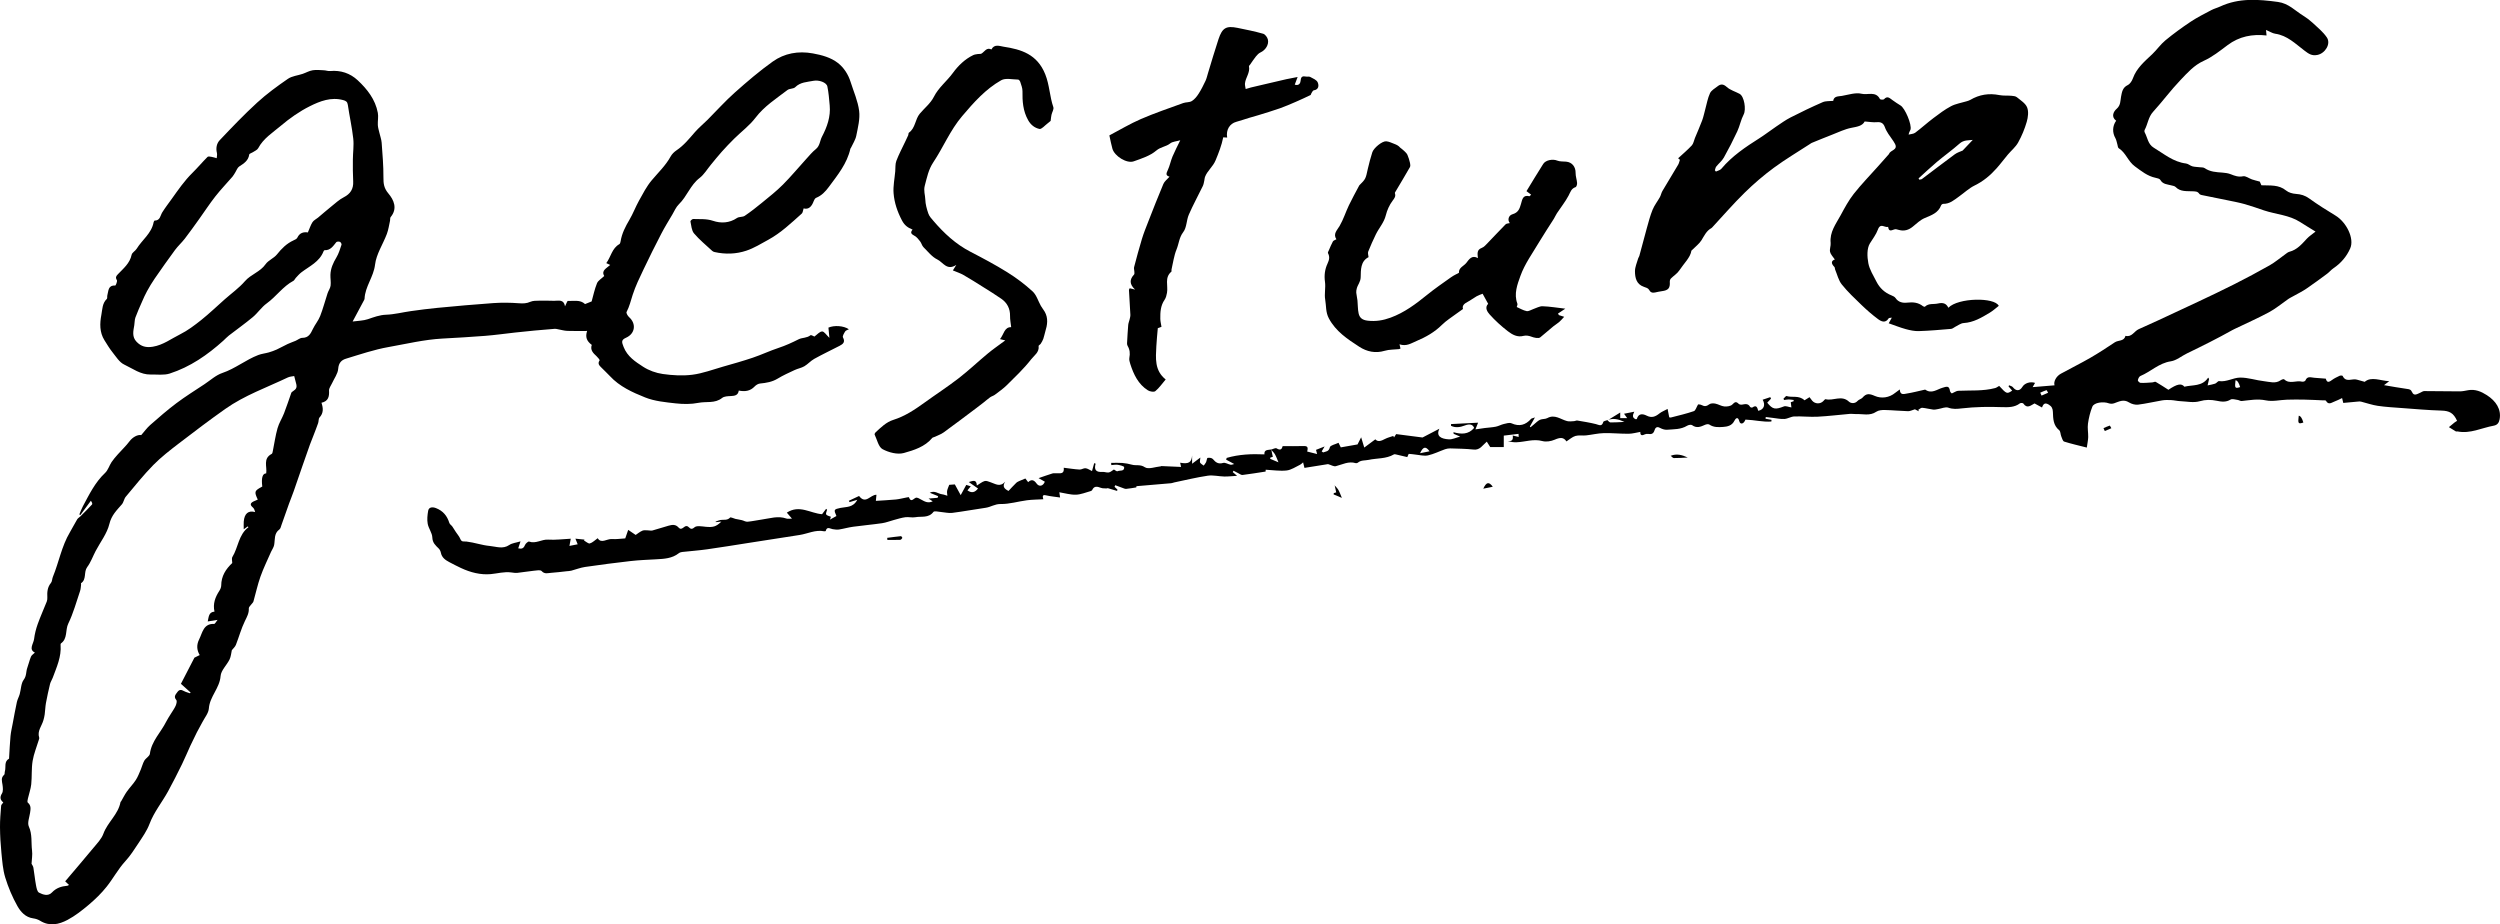
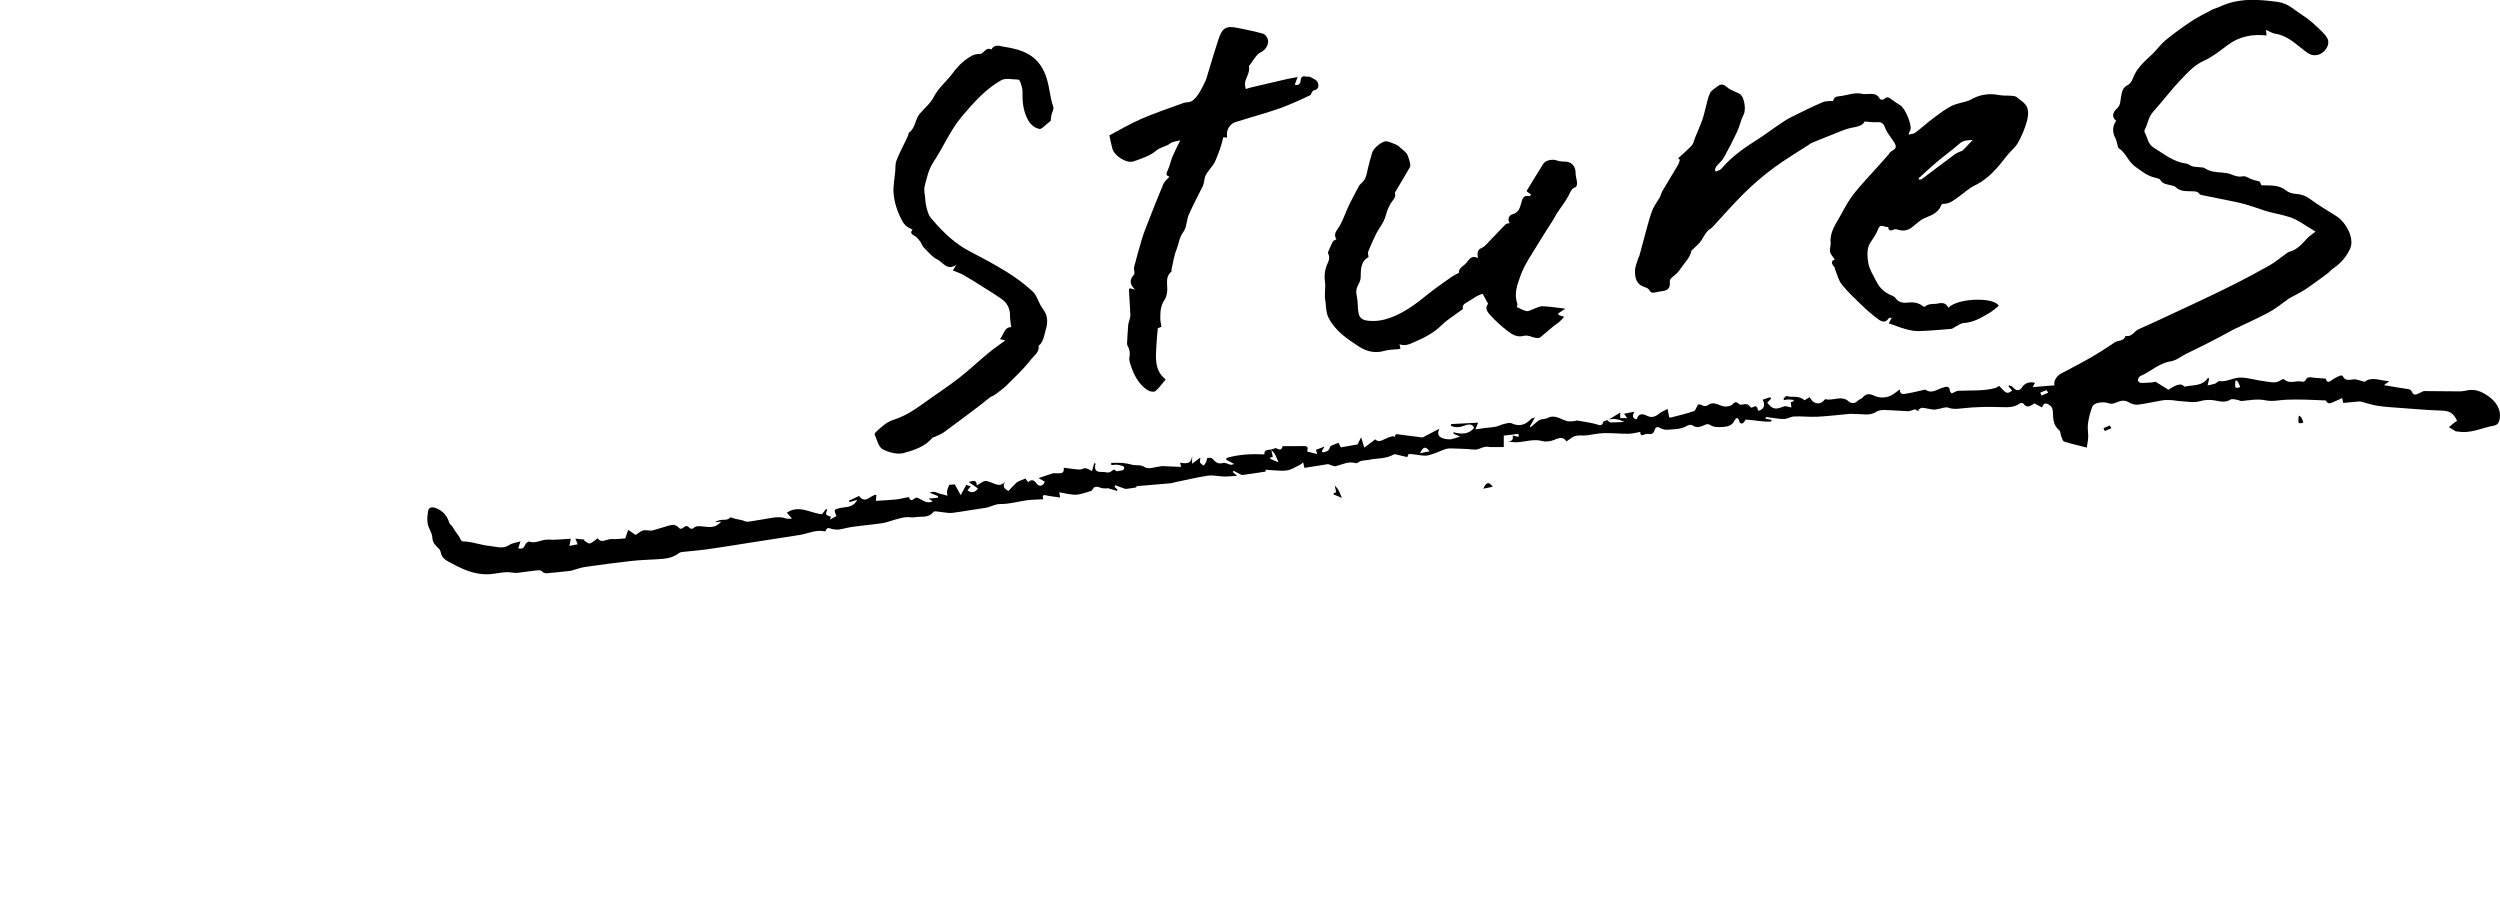
<svg xmlns="http://www.w3.org/2000/svg" width="568" height="210" viewBox="0 0 568 210" fill="none">
  <g clip-path="url(#clip0_0_72)">
-     <path d="M182.576 47.376C182.418 47.836 182.407 48.307 182.168 48.52C179.762 50.671 177.416 52.915 174.559 54.474C172.926 55.366 171.315 56.373 169.574 56.953C167.244 57.736 164.79 57.812 162.352 57.265C162.161 57.221 161.96 57.134 161.818 57.003C160.414 55.7 158.912 54.48 157.682 53.029C157.122 52.367 157.067 51.24 156.866 50.31C156.833 50.167 157.274 49.751 157.481 49.757C158.988 49.822 160.463 49.653 162.009 50.173C163.772 50.769 165.715 50.704 167.44 49.532C167.919 49.204 168.725 49.357 169.204 49.035C170.564 48.115 171.865 47.092 173.139 46.046C174.755 44.722 176.409 43.425 177.879 41.947C179.729 40.092 181.4 38.067 183.169 36.125C183.876 35.347 184.551 34.527 185.362 33.875C186.298 33.12 186.266 31.982 186.75 31.062C187.92 28.83 188.747 26.52 188.508 23.948C188.372 22.509 188.274 21.053 187.975 19.641C187.779 18.716 186.037 18.109 184.796 18.361C183.359 18.651 181.852 18.64 180.671 19.811C180.268 20.21 179.376 20.09 178.902 20.457C176.36 22.41 173.645 24.123 171.636 26.767C170.287 28.54 168.425 29.913 166.825 31.495C165.846 32.464 164.893 33.459 163.974 34.488C163.13 35.43 162.346 36.426 161.535 37.4C160.681 38.423 159.979 39.649 158.95 40.437C156.85 42.041 156.082 44.629 154.243 46.408C153.6 47.032 153.225 47.94 152.757 48.739C151.897 50.195 151.004 51.634 150.226 53.139C148.838 55.81 147.494 58.508 146.204 61.227C145.306 63.11 144.381 65.004 143.744 66.985C143.32 68.303 143.01 69.644 142.356 70.887C142.237 71.116 142.612 71.768 142.917 72.041C144.615 73.546 144.31 75.801 142.248 76.726C141.105 77.235 141.241 77.695 141.682 78.822C142.541 81.022 144.359 82.182 146.112 83.32C147.423 84.174 149.045 84.754 150.596 84.973C152.811 85.285 155.119 85.422 157.323 85.137C159.663 84.836 161.938 83.966 164.229 83.315C166.504 82.664 168.785 82.029 171.021 81.273C173.003 80.606 174.907 79.697 176.894 79.041C178.488 78.515 179.974 77.831 181.471 77.076C182.26 76.682 183.332 76.83 184.143 76.168C184.29 76.047 184.813 76.386 185.03 76.469C185.651 76.025 186.211 75.325 186.794 75.308C187.262 75.297 187.751 76.113 188.443 76.764C188.355 75.856 188.29 75.166 188.219 74.433C189.536 73.869 191.632 73.984 192.867 74.805C192.552 74.98 192.176 75.062 192.035 75.287C191.773 75.708 191.365 76.37 191.523 76.66C192.094 77.722 191.539 78.165 190.756 78.57C188.834 79.561 186.881 80.491 184.992 81.536C184.187 81.985 183.55 82.74 182.75 83.211C182.08 83.605 181.264 83.736 180.551 84.07C179.24 84.683 177.912 85.274 176.682 86.024C175.43 86.784 174.096 86.998 172.692 87.135C172.257 87.178 171.762 87.474 171.457 87.802C170.455 88.864 169.253 89.017 167.849 88.738C167.702 89.805 166.967 89.937 166.096 89.981C165.405 90.013 164.551 90.024 164.066 90.413C162.433 91.726 160.469 91.162 158.684 91.524C157.024 91.858 155.239 91.836 153.546 91.65C151.189 91.387 148.729 91.162 146.563 90.292C143.684 89.138 140.773 87.83 138.569 85.444C137.964 84.787 137.29 84.19 136.669 83.545C136.228 83.091 135.69 82.664 136.228 81.881C136.305 81.772 135.831 81.208 135.537 80.934C134.781 80.234 134.046 79.544 134.449 78.357C133.295 77.508 132.936 76.573 133.393 75.194C131.847 75.194 130.372 75.232 128.897 75.177C128.19 75.15 127.488 74.936 126.78 74.81C126.546 74.767 126.307 74.69 126.073 74.706C124.533 74.827 122.992 74.953 121.452 75.1C119.972 75.237 118.492 75.391 117.011 75.555C114.736 75.806 112.467 76.129 110.187 76.31C106.965 76.567 103.737 76.742 100.51 76.923C96.374 77.153 92.352 78.121 88.303 78.844C85.016 79.424 81.815 80.518 78.61 81.493C77.608 81.793 76.939 82.428 76.841 83.78C76.759 84.913 75.927 85.986 75.431 87.091C75.186 87.633 74.729 88.196 74.757 88.727C74.833 90.09 74.615 91.157 73.037 91.507C73.461 92.76 73.521 93.855 72.601 94.846C72.346 95.125 72.427 95.699 72.286 96.115C71.975 97.013 71.622 97.899 71.284 98.786C71.001 99.525 70.691 100.247 70.424 100.991C69.847 102.606 69.281 104.22 68.721 105.84C68.057 107.761 67.409 109.682 66.734 111.597C66.403 112.549 66.011 113.48 65.668 114.427C65.085 116.046 64.525 117.683 63.943 119.303C63.817 119.647 63.741 120.102 63.48 120.288C62.206 121.202 62.522 122.597 62.283 123.839C62.179 124.376 61.815 124.852 61.586 125.366C60.764 127.249 59.85 129.099 59.17 131.025C58.517 132.858 58.119 134.779 57.58 136.656C57.51 136.903 57.254 137.094 57.096 137.324C56.889 137.614 56.514 137.926 56.53 138.21C56.595 139.31 56.111 140.142 55.648 141.089C54.805 142.813 54.304 144.706 53.597 146.507C53.417 146.967 52.987 147.322 52.671 147.727C52.524 148.368 52.481 149.167 52.154 149.829C51.523 151.126 50.217 152.302 50.119 153.599C49.907 156.363 47.654 158.235 47.452 160.966C47.376 162.022 46.522 163.029 45.994 164.047C45.585 164.835 45.128 165.601 44.725 166.394C44.214 167.396 43.724 168.408 43.251 169.426C42.608 170.816 42.032 172.239 41.357 173.613C40.339 175.681 39.305 177.745 38.2 179.764C36.829 182.27 34.989 184.481 33.961 187.212C33.378 188.761 32.377 190.167 31.457 191.574C30.526 192.997 29.59 194.447 28.447 195.695C26.826 197.473 25.71 199.602 24.23 201.457C23.054 202.94 21.666 204.292 20.218 205.518C18.689 206.809 17.084 208.079 15.326 209.009C13.388 210.033 11.255 210.525 9.132 209.206C8.664 208.916 8.093 208.725 7.549 208.654C5.785 208.418 4.686 207.16 3.946 205.841C2.803 203.81 1.878 201.605 1.192 199.372C0.642 197.577 0.512 195.634 0.321 193.741C0.125 191.809 0.016 189.866 -1.24796e-05 187.924C-0.016 186.304 0.136 184.678 0.261 183.058C0.278 182.823 0.55 182.61 0.751 182.32C0.076 181.756 -0.114 181.165 0.446 180.273C0.756 179.775 0.664 178.938 0.566 178.281C0.446 177.465 0.163 176.705 0.942 176.037C1.105 175.9 1.029 175.506 1.11 175.244C1.404 174.28 0.86 173.044 2.046 172.37C2.084 172.349 2.063 172.223 2.068 172.146C2.171 170.504 2.237 168.862 2.389 167.226C2.482 166.274 2.705 165.338 2.884 164.391C3.189 162.766 3.478 161.135 3.831 159.521C3.967 158.897 4.305 158.317 4.479 157.698C4.789 156.598 4.762 155.269 5.393 154.431C6.063 153.539 5.883 152.603 6.199 151.733C6.504 150.896 6.694 150.009 7.037 149.188C7.189 148.833 7.603 148.592 7.93 148.269C6.444 147.541 7.614 146.272 7.745 145.177C7.886 144.039 8.174 142.89 8.561 141.806C9.181 140.066 9.949 138.38 10.629 136.662C10.738 136.388 10.765 136.054 10.754 135.753C10.694 134.56 10.749 133.427 11.581 132.431C11.859 132.098 11.826 131.523 12.006 131.085C13.388 127.736 13.998 124.091 15.881 120.933C16.458 119.965 16.959 118.952 17.541 117.989C17.715 117.705 18.058 117.535 18.303 117.289C19.184 116.408 20.072 115.527 20.915 114.613C21.029 114.487 20.931 114.164 20.648 113.77C19.848 114.853 19.048 115.942 18.248 117.026C18.172 116.977 18.096 116.922 18.025 116.873C18.286 116.265 18.504 115.631 18.82 115.05C20.267 112.358 21.59 109.594 23.881 107.444C24.551 106.814 24.823 105.774 25.356 104.975C25.775 104.346 26.287 103.777 26.787 103.208C27.664 102.217 28.649 101.303 29.438 100.247C30.107 99.355 31.25 98.693 32.088 98.852C32.818 98.02 33.4 97.193 34.135 96.553C36.072 94.856 38.015 93.155 40.072 91.611C42.13 90.068 44.323 88.705 46.467 87.282C47.8 86.396 49.052 85.23 50.522 84.738C53.45 83.747 55.839 81.75 58.68 80.661C59.436 80.371 60.274 80.294 61.058 80.07C61.673 79.894 62.283 79.676 62.865 79.413C63.709 79.024 64.514 78.559 65.358 78.16C65.94 77.886 66.555 77.689 67.143 77.437C67.665 77.213 68.171 76.759 68.683 76.759C70.125 76.759 70.582 75.796 71.094 74.728C71.578 73.721 72.34 72.835 72.743 71.8C73.401 70.12 73.853 68.358 74.419 66.645C74.615 66.049 75.034 65.501 75.11 64.905C75.214 64.095 75.045 63.252 75.072 62.426C75.116 60.981 75.693 59.722 76.433 58.491C76.961 57.61 77.26 56.587 77.592 55.602C77.652 55.432 77.423 55.022 77.244 54.95C76.999 54.852 76.531 54.868 76.4 55.027C75.682 55.913 75.083 56.915 73.728 56.844C73.657 56.844 73.548 57.003 73.505 57.107C72.585 59.493 70.337 60.461 68.492 61.862C68.013 62.223 67.616 62.7 67.197 63.143C67.001 63.345 66.892 63.679 66.669 63.8C64.28 65.069 62.762 67.373 60.606 68.927C59.42 69.781 58.571 71.1 57.439 72.047C55.681 73.513 53.803 74.838 51.996 76.239C51.55 76.584 51.175 77.01 50.756 77.388C47.147 80.639 43.202 83.375 38.559 84.869C37.237 85.296 35.691 85.055 34.249 85.093C31.947 85.148 30.14 83.731 28.208 82.822C27.125 82.313 26.363 81.033 25.552 80.026C24.872 79.177 24.311 78.225 23.729 77.3C22.597 75.489 22.657 73.486 23.032 71.516C23.266 70.285 23.223 68.9 24.273 67.909C24.425 67.762 24.311 67.357 24.387 67.094C24.67 66.12 24.507 64.785 26.178 64.872C26.298 64.878 26.706 63.909 26.553 63.646C26.183 63.028 26.368 62.749 26.793 62.3C28.039 60.992 29.492 59.843 29.906 57.889C30.015 57.375 30.739 57.025 31.049 56.516C32.295 54.485 34.434 53.029 34.902 50.496C34.929 50.353 35.065 50.113 35.147 50.113C36.41 50.113 36.404 48.985 36.867 48.246C37.536 47.179 38.309 46.178 39.044 45.154C40.491 43.13 41.895 41.077 43.681 39.315C44.878 38.133 45.966 36.836 47.158 35.643C47.316 35.484 47.79 35.594 48.1 35.643C48.486 35.709 48.856 35.84 49.237 35.944C49.259 35.539 49.379 35.112 49.281 34.735C49.014 33.657 49.226 32.589 49.907 31.867C52.677 28.945 55.458 26.028 58.424 23.313C60.59 21.332 62.99 19.576 65.412 17.912C66.348 17.266 67.649 17.162 68.77 16.779C69.526 16.522 70.25 16.089 71.028 15.964C71.867 15.827 72.748 15.931 73.608 15.969C74.076 15.991 74.544 16.183 75.001 16.139C77.402 15.914 79.546 16.637 81.26 18.229C83.432 20.254 85.277 22.591 85.843 25.639C86.011 26.531 85.794 27.494 85.843 28.419C85.875 29.01 86.066 29.596 86.202 30.181C86.371 30.931 86.659 31.67 86.713 32.425C86.904 35.047 87.133 37.679 87.116 40.306C87.105 41.723 87.231 42.757 88.248 43.961C89.462 45.401 90.387 47.365 88.749 49.33C88.597 49.511 88.678 49.872 88.618 50.145C88.39 51.158 88.254 52.203 87.889 53.161C87.007 55.498 85.489 57.736 85.211 60.127C84.879 62.935 82.947 65.097 82.828 67.866C82.828 67.948 82.8 68.03 82.762 68.101C81.941 69.639 81.119 71.177 80.117 73.048C81.374 72.873 82.534 72.873 83.573 72.523C84.934 72.063 86.218 71.56 87.72 71.505C89.62 71.439 91.497 70.941 93.391 70.679C95.389 70.4 97.391 70.137 99.4 69.945C103.628 69.546 107.857 69.152 112.091 68.862C114.023 68.73 115.977 68.752 117.909 68.9C118.84 68.971 119.64 68.955 120.505 68.566C121.098 68.303 121.839 68.331 122.514 68.314C123.64 68.287 124.767 68.325 125.893 68.342C126.906 68.353 128.087 67.931 128.375 69.595C128.669 69.026 128.87 68.358 129.028 68.369C130.345 68.451 131.782 68.013 132.925 69.086C133.377 68.906 133.845 68.714 134.421 68.484C134.786 67.198 135.08 65.731 135.635 64.363C135.891 63.734 136.658 63.312 137.284 62.705C136.549 61.463 137.796 60.965 138.634 60.199C138.291 60.04 138.03 59.914 137.747 59.783C138.808 58.343 139.037 56.411 140.718 55.47C140.882 55.377 140.963 55.054 141.001 54.825C141.29 53.035 142.09 51.481 143.004 49.938C143.826 48.547 144.392 47.01 145.176 45.598C146.057 44.016 146.901 42.363 148.049 40.99C149.535 39.211 151.238 37.624 152.37 35.55C152.67 34.997 153.181 34.505 153.709 34.149C155.369 33.038 156.588 31.511 157.878 30.028C158.754 29.021 159.805 28.168 160.752 27.221C162.814 25.157 164.763 22.974 166.934 21.042C169.71 18.569 172.545 16.139 175.566 13.988C178.244 12.084 181.378 11.531 184.682 12.133C186.728 12.505 188.764 13.058 190.369 14.305C191.719 15.351 192.72 16.899 193.259 18.623C193.945 20.807 194.914 22.952 195.197 25.19C195.425 27.018 194.919 28.966 194.549 30.827C194.358 31.79 193.754 32.671 193.335 33.591C193.303 33.662 193.221 33.717 193.205 33.793C192.448 37.181 190.309 39.764 188.323 42.456C187.523 43.54 186.674 44.438 185.417 44.952C185.172 45.05 184.976 45.412 184.872 45.696C184.432 46.906 183.74 47.672 182.576 47.349M66.876 85.433C66.403 85.531 65.847 85.542 65.39 85.761C60.606 88.043 55.556 89.822 51.186 92.908C47.621 95.426 44.138 98.058 40.676 100.718C38.657 102.266 36.622 103.837 34.842 105.643C32.611 107.914 30.619 110.421 28.573 112.861C28.17 113.343 28.099 114.115 27.691 114.585C26.521 115.932 25.329 117.059 24.85 119.045C24.327 121.218 22.804 123.144 21.731 125.186C21.089 126.406 20.627 127.758 19.81 128.847C18.972 129.969 19.723 131.616 18.422 132.503C18.368 132.541 18.439 132.738 18.422 132.858C18.357 133.334 18.346 133.832 18.188 134.287C17.339 136.766 16.659 139.332 15.516 141.669C14.792 143.147 15.418 145.09 13.835 146.195C13.764 146.244 13.753 146.425 13.764 146.545C13.976 149.221 12.866 151.58 11.979 153.993C11.805 154.475 11.489 154.913 11.369 155.4C11.021 156.834 10.705 158.278 10.438 159.734C10.286 160.582 10.27 161.453 10.155 162.312C10.101 162.75 9.987 163.176 9.872 163.603C9.519 164.928 8.408 166.061 8.904 167.598C8.947 167.735 8.871 167.921 8.828 168.074C8.343 169.672 7.685 171.238 7.413 172.868C7.124 174.614 7.282 176.426 7.097 178.193C6.983 179.282 6.58 180.344 6.34 181.428C6.27 181.734 6.161 182.232 6.308 182.347C7.124 183.015 6.955 183.825 6.83 184.684C6.672 185.724 6.177 186.966 6.553 187.787C7.374 189.593 7.048 191.442 7.282 193.254C7.407 194.212 7.217 195.213 7.168 196.247C7.271 196.461 7.527 196.784 7.587 197.134C7.81 198.436 7.924 199.761 8.169 201.063C8.283 201.682 8.436 202.579 8.86 202.804C9.753 203.274 10.939 203.685 11.794 202.776C12.784 201.72 13.965 201.364 15.309 201.244C15.445 201.233 15.571 201.107 15.674 201.052C15.386 200.779 15.13 200.543 14.809 200.237C16.991 197.659 19.13 195.175 21.22 192.641C22.058 191.628 23.059 190.616 23.489 189.423C24.442 186.813 26.858 185.039 27.381 182.227C27.392 182.155 27.495 182.112 27.533 182.04C27.957 181.313 28.328 180.546 28.812 179.862C29.454 178.954 30.249 178.149 30.853 177.219C31.332 176.48 31.642 175.632 31.996 174.817C32.279 174.154 32.437 173.427 32.796 172.814C33.133 172.239 33.982 171.818 34.053 171.254C34.434 168.348 36.556 166.394 37.765 163.954C38.064 163.346 38.456 162.788 38.804 162.208C39.174 161.595 39.61 161.015 39.904 160.364C40.083 159.964 40.257 159.285 40.061 159.05C39.397 158.273 39.893 157.808 40.301 157.239C40.725 156.642 41.172 156.659 41.759 156.992C42.184 157.233 42.685 157.343 43.153 157.512C43.207 157.458 43.256 157.397 43.31 157.343C42.559 156.67 41.808 155.991 41.106 155.362C42.091 153.452 43.066 151.564 44.17 149.424C44.339 149.342 44.802 149.112 45.373 148.833C44.66 147.629 44.649 146.452 45.253 145.248C46.021 143.71 46.217 141.658 48.666 141.751C48.851 141.757 49.058 141.297 49.428 140.837C48.475 140.991 47.893 141.084 47.196 141.193C47.436 140.137 47.403 139.075 48.731 138.96C48.328 137.165 48.9 135.666 49.836 134.232C50.065 133.882 50.255 133.433 50.26 133.033C50.271 130.888 51.3 129.29 52.769 127.916C52.769 127.462 52.59 126.888 52.797 126.548C54.141 124.365 54.19 121.475 56.438 119.795C56.438 119.795 56.361 119.669 56.307 119.587C56.029 119.784 55.757 119.976 55.376 120.249C55.376 119.527 55.344 119.007 55.382 118.498C55.529 116.665 56.427 115.915 57.972 116.342C57.874 115.948 57.733 115.532 57.444 115.291C56.748 114.711 56.862 114.301 57.591 113.934C57.907 113.775 58.239 113.649 58.566 113.507C57.722 111.674 57.776 111.515 59.589 110.541C59.346 108.56 59.643 107.564 60.481 107.553C60.721 106.015 59.692 104.193 61.727 103.126C61.902 103.038 61.951 102.655 62 102.398C62.348 100.696 62.582 98.956 63.056 97.292C63.387 96.115 64.09 95.043 64.536 93.893C65.14 92.345 65.651 90.758 66.207 89.187C66.626 88.705 67.611 88.541 67.333 87.343C67.197 86.757 67.034 86.177 66.843 85.438M69.951 52.8C70.354 51.875 70.588 51.114 71.001 50.474C71.284 50.041 71.834 49.79 72.253 49.445C73.244 48.619 74.207 47.765 75.214 46.96C76.155 46.211 77.053 45.351 78.109 44.815C79.589 44.065 80.335 42.944 80.243 41.225C80.155 39.561 80.161 37.892 80.172 36.229C80.183 34.647 80.433 33.049 80.259 31.489C79.976 28.923 79.399 26.389 79.029 23.833C78.925 23.116 78.594 22.908 77.978 22.744C75.225 21.994 72.705 22.979 70.392 24.134C68.035 25.311 65.809 26.881 63.79 28.589C61.967 30.132 59.844 31.435 58.658 33.678C58.44 34.089 57.852 34.308 57.423 34.598C57.156 34.778 56.655 34.899 56.628 35.096C56.432 36.519 55.398 37.142 54.342 37.832C53.94 38.095 53.754 38.691 53.471 39.14C53.254 39.479 53.074 39.84 52.818 40.142C51.518 41.647 50.135 43.08 48.911 44.645C47.621 46.287 46.483 48.049 45.264 49.746C44.181 51.256 43.109 52.772 41.977 54.239C41.286 55.131 40.426 55.897 39.757 56.806C38.178 58.945 36.649 61.123 35.136 63.312C34.505 64.226 33.939 65.19 33.4 66.164C32.986 66.913 32.638 67.707 32.295 68.49C31.767 69.694 31.218 70.897 30.766 72.134C30.57 72.676 30.608 73.3 30.51 73.88C30.287 75.199 29.939 76.529 31.032 77.656C32.056 78.718 33.177 79.03 34.728 78.773C37.084 78.384 38.897 76.961 40.916 75.96C42.63 75.106 44.203 73.913 45.716 72.709C47.561 71.237 49.27 69.59 51.039 68.024C52.584 66.656 54.304 65.441 55.643 63.893C57.009 62.316 59.115 61.786 60.34 60.029C60.971 59.126 62.223 58.677 62.919 57.807C63.981 56.477 65.124 55.328 66.68 54.617C67.001 54.469 67.426 54.288 67.551 54.004C68.101 52.816 69.069 52.679 69.945 52.811" fill="black" />
-     <path d="M365.255 95.486C366.158 94.928 367.062 94.375 368.117 93.724V94.993H369.69C369.424 94.621 369.222 94.342 368.983 94.003C369.81 93.839 370.523 93.696 371.312 93.538C371.029 94.145 370.665 94.884 371.677 95.267C371.758 95.234 371.884 95.223 371.895 95.174C372.281 93.844 373.282 94.008 374.126 94.435C375.28 95.021 376.112 94.665 377.005 93.948C377.506 93.549 378.131 93.313 378.877 92.908C378.997 93.527 379.111 94.112 379.247 94.807C379.258 94.807 379.47 94.9 379.644 94.851C381.386 94.402 383.144 93.997 384.842 93.412C385.239 93.275 385.424 92.514 385.805 91.879C385.898 91.896 386.295 91.863 386.589 92.022C387.253 92.394 387.748 92.323 388.363 91.852C388.679 91.611 389.283 91.611 389.718 91.699C390.426 91.841 391.084 92.284 391.786 92.35C392.385 92.399 393.218 92.284 393.588 91.901C394.143 91.327 394.442 91.152 395.03 91.754C395.193 91.918 395.574 91.972 395.83 91.923C396.532 91.792 397.191 91.639 397.626 92.449C397.686 92.558 398.045 92.651 398.143 92.58C399.128 91.874 399.275 92.689 399.466 93.335C400.723 93.078 401.18 92.06 400.478 90.812C401.082 90.61 401.643 90.424 402.209 90.232C402.263 90.347 402.323 90.457 402.377 90.572C402.089 90.878 401.8 91.184 401.512 91.491C402.769 93.034 403.319 93.111 405.305 92.339C405.741 92.169 406.35 92.465 407.009 92.569C406.949 92.066 406.905 91.726 406.862 91.381C407.085 91.305 407.303 91.228 407.526 91.152C407.52 91.058 407.515 90.966 407.509 90.873C407.134 90.834 406.758 90.757 406.388 90.757C406.045 90.757 405.703 90.84 405.36 90.883C405.305 90.79 405.245 90.697 405.191 90.604C405.436 90.385 405.757 89.926 405.904 89.98C407.156 90.402 408.685 89.723 409.986 90.949C410.203 90.812 410.617 90.555 411.123 90.238C411.308 90.478 411.504 90.769 411.727 91.037C412.386 91.814 413.589 91.841 414.269 91.113C414.421 90.949 414.65 90.665 414.775 90.697C416.506 91.146 418.4 89.69 420.076 91.25C420.511 91.655 421.42 91.792 422.057 91.075C422.34 90.752 422.884 90.665 423.167 90.342C424.027 89.34 424.707 89.406 425.965 89.959C427.418 90.593 429.214 90.402 430.629 89.225C430.934 88.974 431.265 88.755 431.636 88.481C431.674 89.882 432.626 89.504 433.268 89.406C434.558 89.203 435.832 88.859 437.111 88.579C437.23 88.552 437.388 88.497 437.464 88.552C438.868 89.532 440.077 88.47 441.307 88.109C442.205 87.846 442.852 87.518 443.037 88.831C443.081 89.127 443.44 89.378 443.451 89.389C444.088 89.116 444.49 88.809 444.899 88.787C447.707 88.656 450.537 88.897 453.296 88.169C453.623 88.081 453.911 87.841 454.211 87.677C455.914 89.526 455.979 89.548 457.166 88.749C456.888 88.426 456.611 88.103 456.339 87.786C456.377 87.704 456.42 87.616 456.458 87.534C456.747 87.671 457.133 87.737 457.313 87.961C458.047 88.897 458.88 88.891 459.49 87.89C460.007 87.042 461.275 86.626 462.363 86.992C462.216 87.25 462.08 87.496 461.819 87.956C463.62 87.808 465.21 87.677 466.793 87.545C466.521 86.741 467.142 85.498 468.225 84.907C470.445 83.687 472.72 82.565 474.913 81.301C476.818 80.201 478.663 78.992 480.492 77.771C481.281 77.246 482.593 77.591 482.914 76.304C484.356 76.671 484.889 75.232 485.923 74.783C487.436 74.121 488.944 73.431 490.446 72.736C493.428 71.352 496.411 69.967 499.388 68.561C502.153 67.253 504.923 65.95 507.649 64.566C510.349 63.197 513.032 61.775 515.666 60.281C516.885 59.586 517.974 58.655 519.127 57.834C519.459 57.599 519.786 57.293 520.156 57.2C521.903 56.756 522.975 55.448 524.129 54.217C524.63 53.681 525.266 53.276 526.088 52.614C524.94 51.902 523.759 51.202 522.605 50.457C520.096 48.837 517.114 48.717 514.376 47.803C512.939 47.322 511.513 46.802 510.055 46.391C508.781 46.035 507.475 45.789 506.18 45.521C504.177 45.105 502.169 44.717 500.166 44.301C499.986 44.262 499.769 44.164 499.671 44.022C499.279 43.458 498.822 43.496 498.158 43.463C496.852 43.392 495.382 43.611 494.288 42.478C494.071 42.254 493.657 42.21 493.325 42.117C492.416 41.865 491.404 41.898 490.827 40.875C490.669 40.596 490.136 40.481 489.749 40.399C487.904 40.016 486.538 38.883 485.047 37.799C483.469 36.655 482.99 34.68 481.368 33.673C481.172 33.553 481.161 33.126 481.074 32.836C480.922 32.349 480.857 31.812 480.612 31.38C479.904 30.143 479.92 28.638 480.791 27.429C479.572 26.515 480.209 25.327 480.889 24.736C481.836 23.915 481.727 22.925 481.901 21.983C482.108 20.878 482.25 19.893 483.436 19.318C483.948 19.067 484.383 18.388 484.59 17.808C485.439 15.444 487.279 13.933 489.004 12.297C490.043 11.306 490.876 10.081 491.975 9.172C493.809 7.662 495.741 6.255 497.717 4.936C499.208 3.946 500.825 3.136 502.414 2.298C503.051 1.959 503.774 1.784 504.427 1.478C508.683 -0.498 513.065 -0.17 517.56 0.443C519.998 0.777 521.462 2.452 523.329 3.59C524.08 4.05 524.793 4.591 525.441 5.193C526.562 6.239 527.792 7.235 528.646 8.483C529.653 9.944 528.281 12.116 526.534 12.477C525.234 12.746 524.526 12.22 523.552 11.482C521.522 9.949 519.655 8.045 516.929 7.662C516.281 7.569 515.677 7.153 514.839 6.797C514.899 7.426 514.926 7.716 514.958 8.061C511.715 7.7 508.765 8.264 506.12 10.245C504.384 11.547 502.637 12.948 500.683 13.824C498.463 14.825 496.966 16.56 495.393 18.202C493.205 20.489 491.317 23.067 489.183 25.404C488.084 26.608 487.991 28.178 487.273 29.503C487.191 29.656 487.197 29.93 487.279 30.083C487.915 31.259 488.013 32.764 489.309 33.541C491.654 34.959 493.788 36.803 496.672 37.148C497.167 37.208 497.603 37.651 498.103 37.788C498.637 37.936 499.208 37.925 499.763 37.996C500.15 38.045 500.612 37.996 500.906 38.204C502.147 39.058 503.546 39.118 504.955 39.217C505.592 39.26 506.256 39.359 506.844 39.594C507.753 39.955 508.575 40.267 509.63 40.048C510.224 39.928 510.958 40.525 511.639 40.76C512.161 40.941 512.7 41.061 513.424 41.258C513.494 41.422 513.669 41.827 513.788 42.095C515.775 42.188 517.712 41.898 519.416 43.294C519.993 43.764 520.874 44.005 521.636 44.054C522.768 44.131 523.704 44.405 524.651 45.089C526.573 46.473 528.586 47.748 530.616 48.974C533.098 50.468 534.959 54.179 533.969 56.433C533.174 58.25 531.868 59.799 530.165 60.943C529.637 61.299 529.223 61.824 528.711 62.202C527.166 63.345 525.62 64.489 524.031 65.573C523.138 66.18 522.164 66.667 521.223 67.187C520.684 67.488 520.123 67.751 519.655 68.112C518.278 69.07 516.972 70.164 515.508 70.947C512.972 72.304 510.338 73.47 507.747 74.717C507.562 74.805 507.377 74.892 507.203 74.991C503.829 76.885 500.373 78.608 496.895 80.288C495.654 80.885 494.501 81.897 493.211 82.089C490.511 82.494 488.655 84.442 486.299 85.427C486.005 85.548 485.782 86.046 485.717 86.401C485.689 86.566 486.114 86.987 486.348 86.992C487.235 87.025 488.122 86.943 489.009 86.883C489.27 86.867 489.602 86.659 489.782 86.763C490.767 87.326 491.714 87.961 492.661 88.563C494.647 87.217 495.627 87.036 496.291 87.862C498.174 87.392 500.351 87.862 501.701 85.788C501.766 85.892 501.831 85.996 501.902 86.106C501.821 86.462 501.739 86.823 501.565 87.567C502.267 87.408 502.789 87.337 503.279 87.162C503.611 87.042 503.916 86.549 504.177 86.587C505.875 86.834 507.361 85.81 508.928 85.788C510.757 85.761 512.58 86.412 514.425 86.615C515.666 86.746 516.983 87.244 518.191 86.379C518.398 86.232 518.844 86.079 518.948 86.171C520.183 87.37 521.696 86.352 523.03 86.713C523.253 86.773 523.721 86.626 523.781 86.467C524.216 85.334 525.087 85.794 525.843 85.832C526.681 85.876 527.52 85.958 528.418 86.029C528.668 86.877 529 86.96 529.805 86.352C530.339 85.953 530.959 85.663 531.563 85.378C531.754 85.29 532.2 85.307 532.249 85.405C533 87.025 534.431 85.914 535.493 86.254C535.961 86.401 536.44 86.522 537.261 86.752C538.758 85.471 540.793 86.5 542.824 86.609C542.519 86.845 542.214 87.075 541.648 87.507C543.536 87.824 545.191 88.131 546.862 88.361C547.411 88.437 547.749 88.465 548.032 89.105C548.462 90.09 549.251 89.477 549.899 89.214C550.193 89.094 550.481 88.853 550.775 88.853C553.469 88.853 556.168 88.919 558.862 88.919C559.494 88.919 560.13 88.766 560.762 88.656C562.345 88.371 563.728 88.952 564.996 89.767C567.107 91.119 568.321 93.018 567.918 95.234C567.771 96.028 567.429 96.558 566.563 96.717C563.831 97.21 561.241 98.605 558.334 98.02C558.22 97.998 558.062 98.074 557.975 98.02C557.442 97.708 556.919 97.374 556.391 97.046C556.816 96.695 557.229 96.34 557.659 96C557.844 95.853 558.057 95.743 558.247 95.623C557.447 93.811 556.489 93.341 554.704 93.286C551.716 93.198 548.728 92.93 545.746 92.711C543.907 92.574 542.062 92.476 540.238 92.208C538.965 92.022 537.724 91.578 536.467 91.261C536.282 91.212 536.075 91.206 535.879 91.223C534.725 91.321 533.577 91.436 532.39 91.546C532.303 91.195 532.238 90.905 532.124 90.44C531.498 90.73 530.981 91.02 530.426 91.212C529.767 91.442 529.043 92.126 528.456 91.042C528.396 90.927 528.02 90.971 527.792 90.96C526.398 90.9 525.005 90.823 523.606 90.796C522.279 90.769 520.951 90.763 519.623 90.807C518.012 90.856 516.341 91.288 514.817 90.966C512.901 90.561 511.138 90.927 509.304 91.113C509.015 91.141 508.705 90.9 508.395 90.862C507.851 90.79 507.16 90.55 506.779 90.785C505.723 91.431 504.716 91.277 503.622 91.053C502.338 90.79 501.124 90.769 499.758 91.162C498.392 91.562 496.797 91.206 495.306 91.141C494.626 91.108 493.951 90.933 493.271 90.9C492.596 90.867 491.899 90.856 491.235 90.966C489.412 91.266 487.611 91.71 485.782 91.934C485.112 92.016 484.285 91.792 483.708 91.425C482.462 90.632 481.433 91.245 480.312 91.633C479.953 91.759 479.474 91.759 479.12 91.633C477.852 91.168 475.768 91.447 475.381 92.399C474.886 93.62 474.571 94.944 474.386 96.252C474.244 97.248 474.462 98.288 474.44 99.306C474.424 99.973 474.266 100.641 474.124 101.686C472.279 101.216 470.608 100.844 468.981 100.329C468.666 100.231 468.491 99.568 468.317 99.136C468.127 98.676 468.165 97.998 467.844 97.741C466.483 96.635 466.472 95.114 466.418 93.603C466.391 92.853 466.178 92.345 465.482 91.929C464.66 91.442 464.268 91.666 463.947 92.585C463.365 92.268 462.804 91.967 462.249 91.66C461.416 92.071 460.584 92.974 459.691 91.671C459.599 91.54 459.092 91.513 458.929 91.639C457.715 92.564 456.322 92.542 454.913 92.503C453.4 92.46 451.881 92.421 450.374 92.465C448.806 92.514 447.233 92.602 445.677 92.788C444.643 92.914 443.701 93.001 442.651 92.624C442.003 92.388 441.127 92.815 440.349 92.936C439.973 92.996 439.587 93.105 439.222 93.061C438.384 92.957 437.557 92.722 436.719 92.646C436.441 92.624 436.136 92.936 435.848 93.089C435.881 93.209 435.913 93.324 435.94 93.445C435.603 93.269 435.266 93.089 435.07 92.99C434.471 93.165 433.992 93.434 433.519 93.423C431.766 93.374 430.014 93.193 428.261 93.154C427.603 93.138 426.814 93.193 426.302 93.543C424.805 94.572 423.2 94.003 421.638 94.074C421.203 94.096 420.756 93.992 420.321 94.03C417.872 94.238 415.434 94.55 412.979 94.676C411.216 94.769 409.436 94.555 407.673 94.616C406.916 94.643 406.182 95.141 405.425 95.19C404.538 95.245 403.64 95.037 402.747 94.939C402.225 94.878 401.702 94.813 401.18 94.747C401.164 94.873 401.142 95.004 401.126 95.136C401.583 95.218 402.034 95.305 402.492 95.387C402.481 95.513 402.464 95.639 402.453 95.77C400.543 95.924 398.682 95.415 396.57 95.333C396.592 95.283 396.494 95.53 396.353 95.754C395.95 96.4 395.351 96.367 395.182 95.732C394.845 94.451 394.274 95.141 394.05 95.606C393.495 96.739 392.423 96.936 391.471 97.002C390.453 97.073 389.332 97.128 388.363 96.46C388.145 96.312 387.677 96.383 387.389 96.515C386.409 96.958 385.484 97.368 384.439 96.591C384.211 96.422 383.617 96.542 383.313 96.728C381.887 97.604 380.281 97.511 378.736 97.637C378.202 97.68 377.587 97.456 377.097 97.193C376.363 96.794 376.052 97.281 375.906 97.757C375.661 98.583 375.176 98.709 374.442 98.583C374.186 98.54 373.865 98.594 373.631 98.715C372.76 99.153 372.678 98.605 372.673 98.129C371.786 98.277 370.904 98.545 370.022 98.55C368.139 98.567 366.251 98.359 364.368 98.408C363.023 98.441 361.69 98.78 360.34 98.923C359.54 99.01 358.686 98.83 357.935 99.049C357.227 99.257 356.623 99.826 355.894 100.291C355.241 99.246 354.359 99.404 353.227 99.897C352.394 100.258 351.284 100.444 350.43 100.209C348.405 99.656 346.522 100.411 344.574 100.482C343.904 100.51 343.224 100.411 342.533 100.192C343.458 100.329 343.861 99.984 343.687 98.95C344.198 99.07 344.563 99.158 345.047 99.273C345.031 98.983 345.02 98.78 345.009 98.572C343.883 98.704 342.761 98.841 341.657 98.972V101.577H338.582C338.315 101.161 338.081 100.783 337.798 100.34C336.818 101.166 336.247 102.305 334.805 102.141C333.041 101.944 331.256 101.938 329.482 101.878C329.096 101.867 328.682 101.944 328.317 102.069C327.022 102.529 325.765 103.169 324.437 103.465C323.577 103.656 322.614 103.377 321.694 103.295C321.161 103.246 320.633 103.131 320.099 103.12C320.007 103.12 319.909 103.492 319.735 103.853C318.967 103.673 318.064 103.454 317.155 103.246C317.003 103.213 316.807 103.175 316.687 103.246C314.918 104.286 312.861 104.067 310.951 104.483C310.118 104.663 309.225 104.494 308.491 105.129C308.382 105.222 308.159 105.271 308.023 105.227C306.39 104.724 304.986 105.545 303.489 105.917C303.027 106.032 302.444 105.654 301.731 105.446C300.115 105.703 298.194 106.015 296.371 106.305C296.234 105.747 296.153 105.397 296.066 105.046C295.843 105.227 295.641 105.462 295.391 105.583C294.384 106.059 293.388 106.77 292.327 106.891C290.808 107.066 289.236 106.803 287.57 106.721C287.57 106.721 287.554 106.995 287.543 107.137C285.758 107.411 284.033 107.701 282.297 107.914C282.008 107.952 281.676 107.679 281.371 107.531C280.996 107.345 280.626 107.142 280.256 106.951C280.196 107.055 280.141 107.159 280.081 107.257C280.348 107.487 280.609 107.712 281.067 108.106C279.935 108.171 279.037 108.286 278.144 108.264C276.898 108.237 275.619 107.903 274.411 108.078C271.853 108.456 269.327 109.08 266.791 109.605C266.557 109.654 266.329 109.764 266.095 109.786C263.509 110.016 260.924 110.229 258.209 110.459C258.209 110.453 258.176 110.694 258.165 110.738C257.311 110.869 256.592 111.012 255.863 111.072C255.58 111.094 255.281 110.935 254.998 110.837C254.459 110.645 253.92 110.437 253.381 110.24C253.327 110.36 253.272 110.486 253.223 110.607C253.446 110.82 253.67 111.028 253.893 111.241C253.86 111.34 253.833 111.438 253.8 111.537L251.591 110.88C251.591 110.908 251.596 110.94 251.601 110.968C251.112 110.935 250.578 111.006 250.137 110.842C249.316 110.536 248.603 110.328 248.135 111.345C248.086 111.455 247.928 111.542 247.803 111.575C246.687 111.876 245.577 112.363 244.45 112.396C243.22 112.435 241.974 112.051 240.679 111.843C240.711 112.057 240.766 112.418 240.853 113.031C239.726 112.867 238.698 112.779 237.702 112.549C236.902 112.369 236.798 112.621 237.038 113.431C235.819 113.502 234.561 113.502 233.326 113.66C231.323 113.923 229.331 114.547 227.339 114.514C226.033 114.492 225.103 115.204 223.943 115.368C221.407 115.729 218.882 116.205 216.34 116.528C215.502 116.632 214.62 116.386 213.755 116.32C213.178 116.276 212.286 116.035 212.079 116.304C210.963 117.77 209.352 117.25 207.959 117.513C207.23 117.65 206.435 117.415 205.695 117.513C204.813 117.628 203.953 117.913 203.088 118.142C202.195 118.378 201.319 118.739 200.41 118.87C198.228 119.188 196.024 119.374 193.836 119.675C192.753 119.823 191.697 120.134 190.62 120.304C190.157 120.375 189.662 120.299 189.194 120.227C188.595 120.14 187.882 119.516 187.599 120.649C187.588 120.698 187.365 120.731 187.256 120.709C185.291 120.299 183.534 121.256 181.678 121.546C177.797 122.148 173.917 122.756 170.036 123.358C166.896 123.845 163.761 124.37 160.616 124.808C158.749 125.071 156.86 125.202 154.983 125.41C154.722 125.437 154.422 125.536 154.221 125.695C152.697 126.893 150.89 126.975 149.072 127.074C147.146 127.178 145.214 127.254 143.298 127.468C139.831 127.862 136.37 128.311 132.919 128.814C131.864 128.967 130.846 129.383 129.801 129.657C129.458 129.744 129.093 129.75 128.734 129.788C127.553 129.914 126.372 130.073 125.186 130.149C124.467 130.193 123.749 130.505 123.058 129.744C122.775 129.432 121.882 129.608 121.278 129.673C120.043 129.799 118.813 130.018 117.577 130.149C117.104 130.199 116.614 130.122 116.141 130.056C114.557 129.843 113.044 130.297 111.504 130.439C109.191 130.653 106.867 130.056 104.717 129.044C103.835 128.633 102.97 128.185 102.11 127.73C101.207 127.249 100.379 126.702 100.162 125.563C100.096 125.224 99.911 124.852 99.672 124.617C98.954 123.911 98.268 123.341 98.224 122.11C98.186 121.065 97.37 120.074 97.174 119.007C97 118.06 97.109 117.021 97.277 116.057C97.424 115.22 98.219 115.122 99.046 115.439C100.657 116.063 101.588 117.196 102.088 118.805C102.186 119.122 102.567 119.335 102.774 119.631C103.057 120.03 103.302 120.457 103.569 120.868C103.911 121.393 104.352 121.875 104.581 122.444C104.891 123.221 105.386 122.969 105.99 123.04C107.77 123.248 109.501 123.883 111.275 124.042C112.728 124.173 114.241 124.83 115.716 123.818C116.353 123.38 117.234 123.314 118.263 122.997C118.018 123.735 117.898 124.091 117.741 124.584C118.546 124.77 118.971 124.595 119.275 123.834C119.417 123.484 120.01 122.969 120.211 123.046C121.741 123.604 123.058 122.504 124.538 122.603C126.209 122.712 127.907 122.482 129.676 122.395C129.567 122.98 129.491 123.407 129.376 124.031C130.029 123.905 130.59 123.796 131.249 123.664C131.058 123.194 130.917 122.849 130.732 122.384C131.488 122.46 132.141 122.531 132.789 122.597L132.696 122.805C133.143 123.046 133.665 123.566 134.013 123.467C134.634 123.292 135.151 122.734 135.798 122.28C136.593 123.61 137.888 122.378 139.042 122.471C140.011 122.548 141.001 122.384 142.057 122.323C142.226 121.842 142.438 121.218 142.727 120.386C143.38 120.829 143.869 121.163 144.425 121.541C144.827 121.278 145.35 120.829 145.954 120.567C146.329 120.403 146.83 120.501 147.271 120.501C147.592 120.501 147.929 120.611 148.223 120.528C149.459 120.189 150.678 119.779 151.913 119.434C152.702 119.215 153.492 119.089 154.145 119.833C154.912 120.709 155.375 119.401 156.066 119.527C156.61 119.625 156.866 120.665 157.786 119.812C158.265 119.368 159.446 119.598 160.295 119.68C162.009 119.844 162.673 119.686 163.897 118.509C163.38 118.558 163.01 118.597 162.64 118.629C162.618 118.591 162.602 118.553 162.58 118.515C162.94 118.389 163.293 118.208 163.669 118.142C164.414 118.011 165.225 118.301 165.878 117.59C166.015 117.442 166.668 117.792 167.087 117.891C167.571 118 168.066 118.06 168.551 118.181C168.986 118.285 169.416 118.575 169.83 118.536C170.913 118.443 171.979 118.192 173.057 118.044C174.918 117.792 176.763 117.13 178.674 117.814C178.978 117.924 179.348 117.83 179.931 117.83C179.403 117.212 179.049 116.802 178.766 116.473C181.64 114.585 184.149 116.648 186.772 116.824C187.049 116.457 187.37 116.03 187.692 115.609C187.768 115.674 187.838 115.74 187.915 115.811C187.833 116.178 187.577 116.643 187.713 116.884C187.86 117.152 188.372 117.223 188.78 117.409C188.764 117.458 188.709 117.628 188.573 118.06C189.183 117.721 189.613 117.48 190.037 117.239C189.384 115.767 189.455 115.718 190.962 115.395C192.258 115.116 193.809 115.395 194.778 113.556C194.032 113.775 193.52 113.929 193.009 114.082C192.96 113.978 192.911 113.879 192.862 113.775C193.651 113.403 194.44 113.031 195.18 112.686C196.699 114.695 197.744 112.369 199.131 112.413C199.088 112.845 199.055 113.217 198.995 113.797C200.536 113.693 202.038 113.628 203.529 113.485C204.34 113.403 205.134 113.184 205.934 113.036C206.13 112.998 206.484 112.927 206.506 112.976C206.985 114.24 207.475 113.332 208.073 113.091C208.389 112.965 208.944 113.316 209.347 113.54C210.12 113.972 210.871 114.394 211.91 113.907C211.6 113.693 211.393 113.556 210.974 113.277C211.812 113.206 212.422 113.151 213.026 113.097C213.064 112.976 213.107 112.85 213.146 112.73C212.569 112.495 211.997 112.265 211.241 111.953C212.351 111.362 213.156 112.194 214.022 112.298C214.435 112.347 214.838 112.522 215.246 112.637C215.219 112.265 215.121 111.876 215.186 111.521C215.268 111.072 215.486 110.65 215.665 110.152C216.139 110.12 216.65 110.081 216.939 110.059C217.374 110.853 217.728 111.499 218.272 112.495C218.789 111.537 219.138 110.902 219.535 110.169C219.845 110.267 220.172 110.371 220.558 110.492C220.281 110.826 220.068 111.088 219.802 111.406C220.749 112.084 221.489 111.915 222.207 110.99C221.516 110.508 220.814 110.016 220.106 109.518C220.923 109.321 221.875 108.751 221.94 110.317C222.604 109.917 223.121 109.463 223.72 109.293C224.123 109.178 224.645 109.436 225.097 109.583C226.158 109.928 227.209 110.765 228.379 109.436C227.731 110.448 228.047 111.001 229.13 111.542C229.68 110.962 230.267 110.311 230.899 109.698C231.105 109.496 231.405 109.375 231.671 109.249C232.069 109.069 232.477 108.916 232.967 108.713C233.07 108.85 233.299 109.162 233.593 109.545C234.409 108.779 234.964 109.102 235.519 109.868C236.118 110.689 237.016 110.421 237.386 109.441C236.869 109.145 236.357 108.85 235.965 108.631C237.081 108.248 238.088 107.887 239.111 107.569C239.383 107.487 239.699 107.542 239.993 107.526C240.809 107.487 241.86 107.832 241.685 106.272C242.986 106.431 244.129 106.617 245.277 106.683C245.729 106.71 246.208 106.333 246.643 106.382C247.122 106.437 247.569 106.776 248.102 107.028C248.265 106.431 248.434 105.829 248.603 105.222C248.712 105.265 248.82 105.309 248.924 105.353C248.521 106.754 249.027 107.329 250.508 107.219C250.976 107.186 251.476 107.427 251.928 107.34C252.331 107.263 252.679 106.913 253.082 106.666C253.343 106.809 253.713 107.148 253.871 107.071C254.421 106.792 255.476 107.192 255.411 106.141C255.395 105.922 254.497 105.687 253.985 105.605C253.501 105.528 252.989 105.643 252.489 105.67L252.456 105.167C253.299 105.167 254.143 105.118 254.981 105.183C255.727 105.244 256.472 105.38 257.196 105.583C258.132 105.845 259.068 105.451 260.113 106.157C260.919 106.699 262.513 106.059 263.754 105.944C263.792 105.944 263.825 105.889 263.858 105.889C265.316 105.949 266.775 106.021 268.337 106.086C268.271 105.774 268.206 105.468 268.13 105.129C270.095 105.49 270.737 105.041 270.846 103.481V105.364C271.45 104.91 271.961 104.527 272.723 103.952C272.68 104.592 272.549 104.932 272.669 105.112C272.854 105.397 273.202 105.566 273.485 105.785C273.665 105.534 273.883 105.298 274.013 105.025C274.171 104.696 274.193 104.072 274.372 104.034C274.742 103.952 275.347 104.034 275.564 104.297C276.206 105.068 276.805 105.501 277.899 105.178C278.378 105.036 279.015 105.479 279.592 105.588C279.831 105.632 280.103 105.49 280.413 105.424C279.739 105.063 279.156 104.746 278.574 104.428C278.617 104.297 278.661 104.165 278.71 104.034C281.491 103.224 284.343 103.104 287.271 103.235C287.178 102.086 288.114 102.266 288.822 102.124C288.942 102.677 289.061 103.23 289.187 103.788C289.023 103.837 288.827 103.897 288.631 103.957C288.615 104.056 288.599 104.149 288.588 104.247C289.214 104.51 289.84 104.773 290.466 105.036C290.166 104.341 289.976 103.755 289.676 103.23C289.448 102.83 289.089 102.513 288.784 102.157C289.214 102.048 289.78 101.703 290.041 101.867C290.955 102.436 291.255 102.015 291.423 101.358C293.013 101.358 294.558 101.396 296.098 101.342C297.051 101.309 297.252 101.555 296.991 102.589C297.715 102.77 298.433 102.95 299.25 103.158C299.179 102.89 299.092 102.567 298.999 102.206C299.625 101.96 300.278 101.703 300.953 101.435C300.714 101.84 300.501 102.195 300.289 102.556C300.398 102.633 300.507 102.715 300.616 102.792C301.214 102.556 301.895 102.655 302.145 101.621C302.254 101.166 303.375 100.958 304.11 100.603C304.284 100.958 304.491 101.369 304.627 101.643C305.938 101.413 307.141 101.199 308.431 100.975C308.627 100.581 308.877 100.088 309.253 99.355C309.514 100.214 309.704 100.849 309.96 101.686C310.847 101.024 311.642 100.433 312.475 99.815C313.073 100.493 313.846 100.165 314.679 99.727C315.266 99.421 315.93 99.267 316.556 99.049C316.611 99.163 316.665 99.273 316.72 99.388C316.905 99.098 317.095 98.808 317.209 98.627C319.207 98.884 321.101 99.131 323.201 99.399C324.252 98.852 325.618 98.14 327.027 97.407C326.206 99.131 327.43 99.716 329.188 99.82C329.961 99.869 330.766 99.454 331.757 99.196C331.153 98.939 330.707 98.753 330.266 98.561C330.249 98.436 330.238 98.315 330.222 98.189C331.986 98.704 333.64 98.737 334.924 97.226C334.631 96.422 333.928 96.241 332.796 96.673C331.779 97.067 330.696 97.254 329.672 96.745C329.672 96.613 329.672 96.482 329.672 96.35C331.648 96.247 333.629 96.143 335.822 96.033C335.567 96.684 335.452 96.963 335.218 97.555C336.062 97.434 336.699 97.33 337.335 97.248C338.173 97.144 339.023 97.106 339.85 96.942C340.476 96.816 341.053 96.476 341.678 96.329C342.244 96.197 342.941 95.968 343.409 96.175C345.194 96.974 346.604 96.569 347.855 95.174C347.964 95.053 348.193 95.037 348.737 94.84C348.242 95.727 347.915 96.318 347.583 96.909C347.632 96.963 347.681 97.024 347.736 97.078C348.002 96.854 348.264 96.619 348.541 96.4C348.982 96.044 349.385 95.606 349.886 95.376C350.392 95.147 351.066 95.256 351.545 94.993C353.254 94.058 354.566 95.289 356.046 95.672C356.547 95.803 357.113 95.71 357.652 95.683C357.886 95.672 358.131 95.508 358.348 95.541C359.763 95.781 361.184 96.006 362.577 96.35C363.296 96.531 363.932 97.018 364.27 95.864C364.33 95.656 364.863 95.59 365.179 95.459C365.418 95.639 365.658 95.973 365.902 95.978C366.882 95.995 367.862 95.913 369.07 95.858C367.709 95.229 366.517 94.939 365.222 95.448M508.961 87.945C508.678 86.956 508.328 86.44 507.911 86.396C507.693 88.185 507.785 88.333 508.961 87.945ZM324.796 102.535C323.92 101.325 323.338 101.456 322.635 102.972C323.397 102.819 324.012 102.693 324.796 102.535ZM463.544 89.22C463.642 89.439 463.746 89.657 463.844 89.876C464.339 89.663 464.834 89.45 465.329 89.236C465.204 89.028 465.025 88.623 464.965 88.64C464.475 88.793 464.012 89.017 463.539 89.22" fill="black" />
+     <path d="M365.255 95.486C366.158 94.928 367.062 94.375 368.117 93.724V94.993H369.69C369.424 94.621 369.222 94.342 368.983 94.003C369.81 93.839 370.523 93.696 371.312 93.538C371.029 94.145 370.665 94.884 371.677 95.267C371.758 95.234 371.884 95.223 371.895 95.174C372.281 93.844 373.282 94.008 374.126 94.435C375.28 95.021 376.112 94.665 377.005 93.948C377.506 93.549 378.131 93.313 378.877 92.908C378.997 93.527 379.111 94.112 379.247 94.807C379.258 94.807 379.47 94.9 379.644 94.851C381.386 94.402 383.144 93.997 384.842 93.412C385.239 93.275 385.424 92.514 385.805 91.879C385.898 91.896 386.295 91.863 386.589 92.022C387.253 92.394 387.748 92.323 388.363 91.852C388.679 91.611 389.283 91.611 389.718 91.699C390.426 91.841 391.084 92.284 391.786 92.35C392.385 92.399 393.218 92.284 393.588 91.901C394.143 91.327 394.442 91.152 395.03 91.754C395.193 91.918 395.574 91.972 395.83 91.923C396.532 91.792 397.191 91.639 397.626 92.449C397.686 92.558 398.045 92.651 398.143 92.58C399.128 91.874 399.275 92.689 399.466 93.335C400.723 93.078 401.18 92.06 400.478 90.812C401.082 90.61 401.643 90.424 402.209 90.232C402.263 90.347 402.323 90.457 402.377 90.572C402.089 90.878 401.8 91.184 401.512 91.491C402.769 93.034 403.319 93.111 405.305 92.339C405.741 92.169 406.35 92.465 407.009 92.569C406.949 92.066 406.905 91.726 406.862 91.381C407.085 91.305 407.303 91.228 407.526 91.152C407.52 91.058 407.515 90.966 407.509 90.873C407.134 90.834 406.758 90.757 406.388 90.757C406.045 90.757 405.703 90.84 405.36 90.883C405.305 90.79 405.245 90.697 405.191 90.604C405.436 90.385 405.757 89.926 405.904 89.98C407.156 90.402 408.685 89.723 409.986 90.949C410.203 90.812 410.617 90.555 411.123 90.238C411.308 90.478 411.504 90.769 411.727 91.037C412.386 91.814 413.589 91.841 414.269 91.113C414.421 90.949 414.65 90.665 414.775 90.697C416.506 91.146 418.4 89.69 420.076 91.25C420.511 91.655 421.42 91.792 422.057 91.075C422.34 90.752 422.884 90.665 423.167 90.342C424.027 89.34 424.707 89.406 425.965 89.959C427.418 90.593 429.214 90.402 430.629 89.225C430.934 88.974 431.265 88.755 431.636 88.481C431.674 89.882 432.626 89.504 433.268 89.406C434.558 89.203 435.832 88.859 437.111 88.579C437.23 88.552 437.388 88.497 437.464 88.552C438.868 89.532 440.077 88.47 441.307 88.109C442.205 87.846 442.852 87.518 443.037 88.831C443.081 89.127 443.44 89.378 443.451 89.389C444.088 89.116 444.49 88.809 444.899 88.787C447.707 88.656 450.537 88.897 453.296 88.169C453.623 88.081 453.911 87.841 454.211 87.677C455.914 89.526 455.979 89.548 457.166 88.749C456.888 88.426 456.611 88.103 456.339 87.786C456.377 87.704 456.42 87.616 456.458 87.534C456.747 87.671 457.133 87.737 457.313 87.961C458.047 88.897 458.88 88.891 459.49 87.89C460.007 87.042 461.275 86.626 462.363 86.992C462.216 87.25 462.08 87.496 461.819 87.956C463.62 87.808 465.21 87.677 466.793 87.545C466.521 86.741 467.142 85.498 468.225 84.907C470.445 83.687 472.72 82.565 474.913 81.301C476.818 80.201 478.663 78.992 480.492 77.771C481.281 77.246 482.593 77.591 482.914 76.304C484.356 76.671 484.889 75.232 485.923 74.783C487.436 74.121 488.944 73.431 490.446 72.736C493.428 71.352 496.411 69.967 499.388 68.561C502.153 67.253 504.923 65.95 507.649 64.566C510.349 63.197 513.032 61.775 515.666 60.281C516.885 59.586 517.974 58.655 519.127 57.834C519.459 57.599 519.786 57.293 520.156 57.2C521.903 56.756 522.975 55.448 524.129 54.217C524.63 53.681 525.266 53.276 526.088 52.614C524.94 51.902 523.759 51.202 522.605 50.457C520.096 48.837 517.114 48.717 514.376 47.803C512.939 47.322 511.513 46.802 510.055 46.391C508.781 46.035 507.475 45.789 506.18 45.521C504.177 45.105 502.169 44.717 500.166 44.301C499.986 44.262 499.769 44.164 499.671 44.022C499.279 43.458 498.822 43.496 498.158 43.463C496.852 43.392 495.382 43.611 494.288 42.478C494.071 42.254 493.657 42.21 493.325 42.117C492.416 41.865 491.404 41.898 490.827 40.875C490.669 40.596 490.136 40.481 489.749 40.399C487.904 40.016 486.538 38.883 485.047 37.799C483.469 36.655 482.99 34.68 481.368 33.673C481.172 33.553 481.161 33.126 481.074 32.836C480.922 32.349 480.857 31.812 480.612 31.38C479.904 30.143 479.92 28.638 480.791 27.429C479.572 26.515 480.209 25.327 480.889 24.736C481.836 23.915 481.727 22.925 481.901 21.983C482.108 20.878 482.25 19.893 483.436 19.318C483.948 19.067 484.383 18.388 484.59 17.808C485.439 15.444 487.279 13.933 489.004 12.297C490.043 11.306 490.876 10.081 491.975 9.172C493.809 7.662 495.741 6.255 497.717 4.936C499.208 3.946 500.825 3.136 502.414 2.298C503.051 1.959 503.774 1.784 504.427 1.478C508.683 -0.498 513.065 -0.17 517.56 0.443C519.998 0.777 521.462 2.452 523.329 3.59C524.08 4.05 524.793 4.591 525.441 5.193C526.562 6.239 527.792 7.235 528.646 8.483C529.653 9.944 528.281 12.116 526.534 12.477C525.234 12.746 524.526 12.22 523.552 11.482C521.522 9.949 519.655 8.045 516.929 7.662C516.281 7.569 515.677 7.153 514.839 6.797C514.899 7.426 514.926 7.716 514.958 8.061C511.715 7.7 508.765 8.264 506.12 10.245C504.384 11.547 502.637 12.948 500.683 13.824C498.463 14.825 496.966 16.56 495.393 18.202C493.205 20.489 491.317 23.067 489.183 25.404C488.084 26.608 487.991 28.178 487.273 29.503C487.191 29.656 487.197 29.93 487.279 30.083C487.915 31.259 488.013 32.764 489.309 33.541C491.654 34.959 493.788 36.803 496.672 37.148C497.167 37.208 497.603 37.651 498.103 37.788C498.637 37.936 499.208 37.925 499.763 37.996C500.15 38.045 500.612 37.996 500.906 38.204C502.147 39.058 503.546 39.118 504.955 39.217C505.592 39.26 506.256 39.359 506.844 39.594C507.753 39.955 508.575 40.267 509.63 40.048C510.224 39.928 510.958 40.525 511.639 40.76C512.161 40.941 512.7 41.061 513.424 41.258C513.494 41.422 513.669 41.827 513.788 42.095C515.775 42.188 517.712 41.898 519.416 43.294C519.993 43.764 520.874 44.005 521.636 44.054C522.768 44.131 523.704 44.405 524.651 45.089C526.573 46.473 528.586 47.748 530.616 48.974C533.098 50.468 534.959 54.179 533.969 56.433C533.174 58.25 531.868 59.799 530.165 60.943C529.637 61.299 529.223 61.824 528.711 62.202C527.166 63.345 525.62 64.489 524.031 65.573C523.138 66.18 522.164 66.667 521.223 67.187C520.684 67.488 520.123 67.751 519.655 68.112C518.278 69.07 516.972 70.164 515.508 70.947C512.972 72.304 510.338 73.47 507.747 74.717C507.562 74.805 507.377 74.892 507.203 74.991C503.829 76.885 500.373 78.608 496.895 80.288C495.654 80.885 494.501 81.897 493.211 82.089C490.511 82.494 488.655 84.442 486.299 85.427C486.005 85.548 485.782 86.046 485.717 86.401C485.689 86.566 486.114 86.987 486.348 86.992C487.235 87.025 488.122 86.943 489.009 86.883C489.27 86.867 489.602 86.659 489.782 86.763C490.767 87.326 491.714 87.961 492.661 88.563C494.647 87.217 495.627 87.036 496.291 87.862C498.174 87.392 500.351 87.862 501.701 85.788C501.766 85.892 501.831 85.996 501.902 86.106C501.821 86.462 501.739 86.823 501.565 87.567C502.267 87.408 502.789 87.337 503.279 87.162C503.611 87.042 503.916 86.549 504.177 86.587C505.875 86.834 507.361 85.81 508.928 85.788C510.757 85.761 512.58 86.412 514.425 86.615C515.666 86.746 516.983 87.244 518.191 86.379C518.398 86.232 518.844 86.079 518.948 86.171C520.183 87.37 521.696 86.352 523.03 86.713C523.253 86.773 523.721 86.626 523.781 86.467C524.216 85.334 525.087 85.794 525.843 85.832C526.681 85.876 527.52 85.958 528.418 86.029C528.668 86.877 529 86.96 529.805 86.352C530.339 85.953 530.959 85.663 531.563 85.378C531.754 85.29 532.2 85.307 532.249 85.405C533 87.025 534.431 85.914 535.493 86.254C535.961 86.401 536.44 86.522 537.261 86.752C538.758 85.471 540.793 86.5 542.824 86.609C542.519 86.845 542.214 87.075 541.648 87.507C543.536 87.824 545.191 88.131 546.862 88.361C547.411 88.437 547.749 88.465 548.032 89.105C548.462 90.09 549.251 89.477 549.899 89.214C550.193 89.094 550.481 88.853 550.775 88.853C553.469 88.853 556.168 88.919 558.862 88.919C559.494 88.919 560.13 88.766 560.762 88.656C562.345 88.371 563.728 88.952 564.996 89.767C567.107 91.119 568.321 93.018 567.918 95.234C567.771 96.028 567.429 96.558 566.563 96.717C563.831 97.21 561.241 98.605 558.334 98.02C558.22 97.998 558.062 98.074 557.975 98.02C557.442 97.708 556.919 97.374 556.391 97.046C556.816 96.695 557.229 96.34 557.659 96C557.844 95.853 558.057 95.743 558.247 95.623C557.447 93.811 556.489 93.341 554.704 93.286C551.716 93.198 548.728 92.93 545.746 92.711C543.907 92.574 542.062 92.476 540.238 92.208C538.965 92.022 537.724 91.578 536.467 91.261C536.282 91.212 536.075 91.206 535.879 91.223C534.725 91.321 533.577 91.436 532.39 91.546C532.303 91.195 532.238 90.905 532.124 90.44C531.498 90.73 530.981 91.02 530.426 91.212C529.767 91.442 529.043 92.126 528.456 91.042C528.396 90.927 528.02 90.971 527.792 90.96C526.398 90.9 525.005 90.823 523.606 90.796C522.279 90.769 520.951 90.763 519.623 90.807C518.012 90.856 516.341 91.288 514.817 90.966C512.901 90.561 511.138 90.927 509.304 91.113C509.015 91.141 508.705 90.9 508.395 90.862C507.851 90.79 507.16 90.55 506.779 90.785C505.723 91.431 504.716 91.277 503.622 91.053C502.338 90.79 501.124 90.769 499.758 91.162C498.392 91.562 496.797 91.206 495.306 91.141C494.626 91.108 493.951 90.933 493.271 90.9C492.596 90.867 491.899 90.856 491.235 90.966C489.412 91.266 487.611 91.71 485.782 91.934C485.112 92.016 484.285 91.792 483.708 91.425C482.462 90.632 481.433 91.245 480.312 91.633C479.953 91.759 479.474 91.759 479.12 91.633C477.852 91.168 475.768 91.447 475.381 92.399C474.886 93.62 474.571 94.944 474.386 96.252C474.244 97.248 474.462 98.288 474.44 99.306C474.424 99.973 474.266 100.641 474.124 101.686C472.279 101.216 470.608 100.844 468.981 100.329C468.666 100.231 468.491 99.568 468.317 99.136C468.127 98.676 468.165 97.998 467.844 97.741C466.483 96.635 466.472 95.114 466.418 93.603C466.391 92.853 466.178 92.345 465.482 91.929C464.66 91.442 464.268 91.666 463.947 92.585C463.365 92.268 462.804 91.967 462.249 91.66C461.416 92.071 460.584 92.974 459.691 91.671C459.599 91.54 459.092 91.513 458.929 91.639C457.715 92.564 456.322 92.542 454.913 92.503C453.4 92.46 451.881 92.421 450.374 92.465C448.806 92.514 447.233 92.602 445.677 92.788C444.643 92.914 443.701 93.001 442.651 92.624C442.003 92.388 441.127 92.815 440.349 92.936C439.973 92.996 439.587 93.105 439.222 93.061C438.384 92.957 437.557 92.722 436.719 92.646C436.441 92.624 436.136 92.936 435.848 93.089C435.881 93.209 435.913 93.324 435.94 93.445C435.603 93.269 435.266 93.089 435.07 92.99C434.471 93.165 433.992 93.434 433.519 93.423C431.766 93.374 430.014 93.193 428.261 93.154C427.603 93.138 426.814 93.193 426.302 93.543C424.805 94.572 423.2 94.003 421.638 94.074C421.203 94.096 420.756 93.992 420.321 94.03C417.872 94.238 415.434 94.55 412.979 94.676C411.216 94.769 409.436 94.555 407.673 94.616C406.916 94.643 406.182 95.141 405.425 95.19C404.538 95.245 403.64 95.037 402.747 94.939C402.225 94.878 401.702 94.813 401.18 94.747C401.164 94.873 401.142 95.004 401.126 95.136C401.583 95.218 402.034 95.305 402.492 95.387C402.481 95.513 402.464 95.639 402.453 95.77C400.543 95.924 398.682 95.415 396.57 95.333C396.592 95.283 396.494 95.53 396.353 95.754C395.95 96.4 395.351 96.367 395.182 95.732C394.845 94.451 394.274 95.141 394.05 95.606C393.495 96.739 392.423 96.936 391.471 97.002C390.453 97.073 389.332 97.128 388.363 96.46C388.145 96.312 387.677 96.383 387.389 96.515C386.409 96.958 385.484 97.368 384.439 96.591C384.211 96.422 383.617 96.542 383.313 96.728C381.887 97.604 380.281 97.511 378.736 97.637C378.202 97.68 377.587 97.456 377.097 97.193C376.363 96.794 376.052 97.281 375.906 97.757C375.661 98.583 375.176 98.709 374.442 98.583C374.186 98.54 373.865 98.594 373.631 98.715C372.76 99.153 372.678 98.605 372.673 98.129C371.786 98.277 370.904 98.545 370.022 98.55C368.139 98.567 366.251 98.359 364.368 98.408C363.023 98.441 361.69 98.78 360.34 98.923C359.54 99.01 358.686 98.83 357.935 99.049C357.227 99.257 356.623 99.826 355.894 100.291C355.241 99.246 354.359 99.404 353.227 99.897C352.394 100.258 351.284 100.444 350.43 100.209C348.405 99.656 346.522 100.411 344.574 100.482C343.904 100.51 343.224 100.411 342.533 100.192C343.458 100.329 343.861 99.984 343.687 98.95C344.198 99.07 344.563 99.158 345.047 99.273C345.031 98.983 345.02 98.78 345.009 98.572C343.883 98.704 342.761 98.841 341.657 98.972V101.577H338.582C336.818 101.166 336.247 102.305 334.805 102.141C333.041 101.944 331.256 101.938 329.482 101.878C329.096 101.867 328.682 101.944 328.317 102.069C327.022 102.529 325.765 103.169 324.437 103.465C323.577 103.656 322.614 103.377 321.694 103.295C321.161 103.246 320.633 103.131 320.099 103.12C320.007 103.12 319.909 103.492 319.735 103.853C318.967 103.673 318.064 103.454 317.155 103.246C317.003 103.213 316.807 103.175 316.687 103.246C314.918 104.286 312.861 104.067 310.951 104.483C310.118 104.663 309.225 104.494 308.491 105.129C308.382 105.222 308.159 105.271 308.023 105.227C306.39 104.724 304.986 105.545 303.489 105.917C303.027 106.032 302.444 105.654 301.731 105.446C300.115 105.703 298.194 106.015 296.371 106.305C296.234 105.747 296.153 105.397 296.066 105.046C295.843 105.227 295.641 105.462 295.391 105.583C294.384 106.059 293.388 106.77 292.327 106.891C290.808 107.066 289.236 106.803 287.57 106.721C287.57 106.721 287.554 106.995 287.543 107.137C285.758 107.411 284.033 107.701 282.297 107.914C282.008 107.952 281.676 107.679 281.371 107.531C280.996 107.345 280.626 107.142 280.256 106.951C280.196 107.055 280.141 107.159 280.081 107.257C280.348 107.487 280.609 107.712 281.067 108.106C279.935 108.171 279.037 108.286 278.144 108.264C276.898 108.237 275.619 107.903 274.411 108.078C271.853 108.456 269.327 109.08 266.791 109.605C266.557 109.654 266.329 109.764 266.095 109.786C263.509 110.016 260.924 110.229 258.209 110.459C258.209 110.453 258.176 110.694 258.165 110.738C257.311 110.869 256.592 111.012 255.863 111.072C255.58 111.094 255.281 110.935 254.998 110.837C254.459 110.645 253.92 110.437 253.381 110.24C253.327 110.36 253.272 110.486 253.223 110.607C253.446 110.82 253.67 111.028 253.893 111.241C253.86 111.34 253.833 111.438 253.8 111.537L251.591 110.88C251.591 110.908 251.596 110.94 251.601 110.968C251.112 110.935 250.578 111.006 250.137 110.842C249.316 110.536 248.603 110.328 248.135 111.345C248.086 111.455 247.928 111.542 247.803 111.575C246.687 111.876 245.577 112.363 244.45 112.396C243.22 112.435 241.974 112.051 240.679 111.843C240.711 112.057 240.766 112.418 240.853 113.031C239.726 112.867 238.698 112.779 237.702 112.549C236.902 112.369 236.798 112.621 237.038 113.431C235.819 113.502 234.561 113.502 233.326 113.66C231.323 113.923 229.331 114.547 227.339 114.514C226.033 114.492 225.103 115.204 223.943 115.368C221.407 115.729 218.882 116.205 216.34 116.528C215.502 116.632 214.62 116.386 213.755 116.32C213.178 116.276 212.286 116.035 212.079 116.304C210.963 117.77 209.352 117.25 207.959 117.513C207.23 117.65 206.435 117.415 205.695 117.513C204.813 117.628 203.953 117.913 203.088 118.142C202.195 118.378 201.319 118.739 200.41 118.87C198.228 119.188 196.024 119.374 193.836 119.675C192.753 119.823 191.697 120.134 190.62 120.304C190.157 120.375 189.662 120.299 189.194 120.227C188.595 120.14 187.882 119.516 187.599 120.649C187.588 120.698 187.365 120.731 187.256 120.709C185.291 120.299 183.534 121.256 181.678 121.546C177.797 122.148 173.917 122.756 170.036 123.358C166.896 123.845 163.761 124.37 160.616 124.808C158.749 125.071 156.86 125.202 154.983 125.41C154.722 125.437 154.422 125.536 154.221 125.695C152.697 126.893 150.89 126.975 149.072 127.074C147.146 127.178 145.214 127.254 143.298 127.468C139.831 127.862 136.37 128.311 132.919 128.814C131.864 128.967 130.846 129.383 129.801 129.657C129.458 129.744 129.093 129.75 128.734 129.788C127.553 129.914 126.372 130.073 125.186 130.149C124.467 130.193 123.749 130.505 123.058 129.744C122.775 129.432 121.882 129.608 121.278 129.673C120.043 129.799 118.813 130.018 117.577 130.149C117.104 130.199 116.614 130.122 116.141 130.056C114.557 129.843 113.044 130.297 111.504 130.439C109.191 130.653 106.867 130.056 104.717 129.044C103.835 128.633 102.97 128.185 102.11 127.73C101.207 127.249 100.379 126.702 100.162 125.563C100.096 125.224 99.911 124.852 99.672 124.617C98.954 123.911 98.268 123.341 98.224 122.11C98.186 121.065 97.37 120.074 97.174 119.007C97 118.06 97.109 117.021 97.277 116.057C97.424 115.22 98.219 115.122 99.046 115.439C100.657 116.063 101.588 117.196 102.088 118.805C102.186 119.122 102.567 119.335 102.774 119.631C103.057 120.03 103.302 120.457 103.569 120.868C103.911 121.393 104.352 121.875 104.581 122.444C104.891 123.221 105.386 122.969 105.99 123.04C107.77 123.248 109.501 123.883 111.275 124.042C112.728 124.173 114.241 124.83 115.716 123.818C116.353 123.38 117.234 123.314 118.263 122.997C118.018 123.735 117.898 124.091 117.741 124.584C118.546 124.77 118.971 124.595 119.275 123.834C119.417 123.484 120.01 122.969 120.211 123.046C121.741 123.604 123.058 122.504 124.538 122.603C126.209 122.712 127.907 122.482 129.676 122.395C129.567 122.98 129.491 123.407 129.376 124.031C130.029 123.905 130.59 123.796 131.249 123.664C131.058 123.194 130.917 122.849 130.732 122.384C131.488 122.46 132.141 122.531 132.789 122.597L132.696 122.805C133.143 123.046 133.665 123.566 134.013 123.467C134.634 123.292 135.151 122.734 135.798 122.28C136.593 123.61 137.888 122.378 139.042 122.471C140.011 122.548 141.001 122.384 142.057 122.323C142.226 121.842 142.438 121.218 142.727 120.386C143.38 120.829 143.869 121.163 144.425 121.541C144.827 121.278 145.35 120.829 145.954 120.567C146.329 120.403 146.83 120.501 147.271 120.501C147.592 120.501 147.929 120.611 148.223 120.528C149.459 120.189 150.678 119.779 151.913 119.434C152.702 119.215 153.492 119.089 154.145 119.833C154.912 120.709 155.375 119.401 156.066 119.527C156.61 119.625 156.866 120.665 157.786 119.812C158.265 119.368 159.446 119.598 160.295 119.68C162.009 119.844 162.673 119.686 163.897 118.509C163.38 118.558 163.01 118.597 162.64 118.629C162.618 118.591 162.602 118.553 162.58 118.515C162.94 118.389 163.293 118.208 163.669 118.142C164.414 118.011 165.225 118.301 165.878 117.59C166.015 117.442 166.668 117.792 167.087 117.891C167.571 118 168.066 118.06 168.551 118.181C168.986 118.285 169.416 118.575 169.83 118.536C170.913 118.443 171.979 118.192 173.057 118.044C174.918 117.792 176.763 117.13 178.674 117.814C178.978 117.924 179.348 117.83 179.931 117.83C179.403 117.212 179.049 116.802 178.766 116.473C181.64 114.585 184.149 116.648 186.772 116.824C187.049 116.457 187.37 116.03 187.692 115.609C187.768 115.674 187.838 115.74 187.915 115.811C187.833 116.178 187.577 116.643 187.713 116.884C187.86 117.152 188.372 117.223 188.78 117.409C188.764 117.458 188.709 117.628 188.573 118.06C189.183 117.721 189.613 117.48 190.037 117.239C189.384 115.767 189.455 115.718 190.962 115.395C192.258 115.116 193.809 115.395 194.778 113.556C194.032 113.775 193.52 113.929 193.009 114.082C192.96 113.978 192.911 113.879 192.862 113.775C193.651 113.403 194.44 113.031 195.18 112.686C196.699 114.695 197.744 112.369 199.131 112.413C199.088 112.845 199.055 113.217 198.995 113.797C200.536 113.693 202.038 113.628 203.529 113.485C204.34 113.403 205.134 113.184 205.934 113.036C206.13 112.998 206.484 112.927 206.506 112.976C206.985 114.24 207.475 113.332 208.073 113.091C208.389 112.965 208.944 113.316 209.347 113.54C210.12 113.972 210.871 114.394 211.91 113.907C211.6 113.693 211.393 113.556 210.974 113.277C211.812 113.206 212.422 113.151 213.026 113.097C213.064 112.976 213.107 112.85 213.146 112.73C212.569 112.495 211.997 112.265 211.241 111.953C212.351 111.362 213.156 112.194 214.022 112.298C214.435 112.347 214.838 112.522 215.246 112.637C215.219 112.265 215.121 111.876 215.186 111.521C215.268 111.072 215.486 110.65 215.665 110.152C216.139 110.12 216.65 110.081 216.939 110.059C217.374 110.853 217.728 111.499 218.272 112.495C218.789 111.537 219.138 110.902 219.535 110.169C219.845 110.267 220.172 110.371 220.558 110.492C220.281 110.826 220.068 111.088 219.802 111.406C220.749 112.084 221.489 111.915 222.207 110.99C221.516 110.508 220.814 110.016 220.106 109.518C220.923 109.321 221.875 108.751 221.94 110.317C222.604 109.917 223.121 109.463 223.72 109.293C224.123 109.178 224.645 109.436 225.097 109.583C226.158 109.928 227.209 110.765 228.379 109.436C227.731 110.448 228.047 111.001 229.13 111.542C229.68 110.962 230.267 110.311 230.899 109.698C231.105 109.496 231.405 109.375 231.671 109.249C232.069 109.069 232.477 108.916 232.967 108.713C233.07 108.85 233.299 109.162 233.593 109.545C234.409 108.779 234.964 109.102 235.519 109.868C236.118 110.689 237.016 110.421 237.386 109.441C236.869 109.145 236.357 108.85 235.965 108.631C237.081 108.248 238.088 107.887 239.111 107.569C239.383 107.487 239.699 107.542 239.993 107.526C240.809 107.487 241.86 107.832 241.685 106.272C242.986 106.431 244.129 106.617 245.277 106.683C245.729 106.71 246.208 106.333 246.643 106.382C247.122 106.437 247.569 106.776 248.102 107.028C248.265 106.431 248.434 105.829 248.603 105.222C248.712 105.265 248.82 105.309 248.924 105.353C248.521 106.754 249.027 107.329 250.508 107.219C250.976 107.186 251.476 107.427 251.928 107.34C252.331 107.263 252.679 106.913 253.082 106.666C253.343 106.809 253.713 107.148 253.871 107.071C254.421 106.792 255.476 107.192 255.411 106.141C255.395 105.922 254.497 105.687 253.985 105.605C253.501 105.528 252.989 105.643 252.489 105.67L252.456 105.167C253.299 105.167 254.143 105.118 254.981 105.183C255.727 105.244 256.472 105.38 257.196 105.583C258.132 105.845 259.068 105.451 260.113 106.157C260.919 106.699 262.513 106.059 263.754 105.944C263.792 105.944 263.825 105.889 263.858 105.889C265.316 105.949 266.775 106.021 268.337 106.086C268.271 105.774 268.206 105.468 268.13 105.129C270.095 105.49 270.737 105.041 270.846 103.481V105.364C271.45 104.91 271.961 104.527 272.723 103.952C272.68 104.592 272.549 104.932 272.669 105.112C272.854 105.397 273.202 105.566 273.485 105.785C273.665 105.534 273.883 105.298 274.013 105.025C274.171 104.696 274.193 104.072 274.372 104.034C274.742 103.952 275.347 104.034 275.564 104.297C276.206 105.068 276.805 105.501 277.899 105.178C278.378 105.036 279.015 105.479 279.592 105.588C279.831 105.632 280.103 105.49 280.413 105.424C279.739 105.063 279.156 104.746 278.574 104.428C278.617 104.297 278.661 104.165 278.71 104.034C281.491 103.224 284.343 103.104 287.271 103.235C287.178 102.086 288.114 102.266 288.822 102.124C288.942 102.677 289.061 103.23 289.187 103.788C289.023 103.837 288.827 103.897 288.631 103.957C288.615 104.056 288.599 104.149 288.588 104.247C289.214 104.51 289.84 104.773 290.466 105.036C290.166 104.341 289.976 103.755 289.676 103.23C289.448 102.83 289.089 102.513 288.784 102.157C289.214 102.048 289.78 101.703 290.041 101.867C290.955 102.436 291.255 102.015 291.423 101.358C293.013 101.358 294.558 101.396 296.098 101.342C297.051 101.309 297.252 101.555 296.991 102.589C297.715 102.77 298.433 102.95 299.25 103.158C299.179 102.89 299.092 102.567 298.999 102.206C299.625 101.96 300.278 101.703 300.953 101.435C300.714 101.84 300.501 102.195 300.289 102.556C300.398 102.633 300.507 102.715 300.616 102.792C301.214 102.556 301.895 102.655 302.145 101.621C302.254 101.166 303.375 100.958 304.11 100.603C304.284 100.958 304.491 101.369 304.627 101.643C305.938 101.413 307.141 101.199 308.431 100.975C308.627 100.581 308.877 100.088 309.253 99.355C309.514 100.214 309.704 100.849 309.96 101.686C310.847 101.024 311.642 100.433 312.475 99.815C313.073 100.493 313.846 100.165 314.679 99.727C315.266 99.421 315.93 99.267 316.556 99.049C316.611 99.163 316.665 99.273 316.72 99.388C316.905 99.098 317.095 98.808 317.209 98.627C319.207 98.884 321.101 99.131 323.201 99.399C324.252 98.852 325.618 98.14 327.027 97.407C326.206 99.131 327.43 99.716 329.188 99.82C329.961 99.869 330.766 99.454 331.757 99.196C331.153 98.939 330.707 98.753 330.266 98.561C330.249 98.436 330.238 98.315 330.222 98.189C331.986 98.704 333.64 98.737 334.924 97.226C334.631 96.422 333.928 96.241 332.796 96.673C331.779 97.067 330.696 97.254 329.672 96.745C329.672 96.613 329.672 96.482 329.672 96.35C331.648 96.247 333.629 96.143 335.822 96.033C335.567 96.684 335.452 96.963 335.218 97.555C336.062 97.434 336.699 97.33 337.335 97.248C338.173 97.144 339.023 97.106 339.85 96.942C340.476 96.816 341.053 96.476 341.678 96.329C342.244 96.197 342.941 95.968 343.409 96.175C345.194 96.974 346.604 96.569 347.855 95.174C347.964 95.053 348.193 95.037 348.737 94.84C348.242 95.727 347.915 96.318 347.583 96.909C347.632 96.963 347.681 97.024 347.736 97.078C348.002 96.854 348.264 96.619 348.541 96.4C348.982 96.044 349.385 95.606 349.886 95.376C350.392 95.147 351.066 95.256 351.545 94.993C353.254 94.058 354.566 95.289 356.046 95.672C356.547 95.803 357.113 95.71 357.652 95.683C357.886 95.672 358.131 95.508 358.348 95.541C359.763 95.781 361.184 96.006 362.577 96.35C363.296 96.531 363.932 97.018 364.27 95.864C364.33 95.656 364.863 95.59 365.179 95.459C365.418 95.639 365.658 95.973 365.902 95.978C366.882 95.995 367.862 95.913 369.07 95.858C367.709 95.229 366.517 94.939 365.222 95.448M508.961 87.945C508.678 86.956 508.328 86.44 507.911 86.396C507.693 88.185 507.785 88.333 508.961 87.945ZM324.796 102.535C323.92 101.325 323.338 101.456 322.635 102.972C323.397 102.819 324.012 102.693 324.796 102.535ZM463.544 89.22C463.642 89.439 463.746 89.657 463.844 89.876C464.339 89.663 464.834 89.45 465.329 89.236C465.204 89.028 465.025 88.623 464.965 88.64C464.475 88.793 464.012 89.017 463.539 89.22" fill="black" />
    <path d="M381.266 35.966C382.311 34.997 383.411 34.078 384.379 33.038C384.76 32.628 384.847 31.938 385.081 31.38C385.631 30.039 386.224 28.72 386.73 27.363C387.041 26.52 387.215 25.623 387.454 24.753C387.786 23.549 387.993 22.284 388.516 21.168C388.82 20.522 389.615 20.09 390.224 19.614C390.954 19.039 391.536 19.056 392.331 19.773C393.12 20.484 394.268 20.796 395.237 21.321C396.304 21.901 396.755 24.878 396.168 25.995C395.536 27.199 395.286 28.605 394.709 29.848C393.767 31.867 392.75 33.853 391.661 35.796C391.231 36.562 390.486 37.142 389.931 37.843C389.751 38.067 389.718 38.407 389.62 38.691C389.697 38.79 389.778 38.883 389.854 38.981C390.273 38.773 390.818 38.675 391.09 38.346C393.523 35.446 396.608 33.388 399.76 31.391C401.055 30.57 402.268 29.618 403.542 28.759C404.614 28.036 405.675 27.27 406.818 26.684C409.218 25.459 411.651 24.287 414.117 23.215C414.813 22.908 415.684 23.007 416.506 22.919C416.647 21.792 417.698 21.923 418.487 21.786C419.983 21.529 421.6 20.96 422.977 21.305C424.332 21.644 426.177 20.637 427.124 22.503C427.2 22.651 427.902 22.7 428.044 22.547C428.855 21.644 429.404 22.372 430.014 22.777C430.607 23.171 431.168 23.609 431.783 23.953C432.806 24.528 434.438 28.375 434.057 29.475C433.959 29.76 433.736 30.006 433.633 30.581C434.139 30.444 434.743 30.444 435.135 30.154C436.55 29.092 437.862 27.894 439.277 26.827C440.561 25.858 441.862 24.873 443.277 24.129C444.338 23.57 445.59 23.384 446.755 23.029C447.059 22.936 447.375 22.854 447.647 22.695C449.715 21.474 451.903 21.135 454.265 21.606C455.147 21.781 456.083 21.682 456.986 21.759C457.416 21.797 457.933 21.841 458.238 22.093C459.092 22.793 460.186 23.466 460.562 24.402C460.937 25.338 460.774 26.646 460.475 27.68C460.001 29.306 459.343 30.904 458.521 32.376C457.944 33.416 456.948 34.215 456.17 35.139C455.315 36.152 454.532 37.225 453.65 38.215C452.219 39.83 450.608 41.181 448.632 42.145C447.364 42.763 446.292 43.792 445.122 44.623C444.017 45.412 442.988 46.358 441.492 46.315C441.339 46.315 441.089 46.49 441.029 46.643C440.371 48.389 438.83 48.892 437.296 49.543C436.3 49.965 435.456 50.775 434.602 51.481C433.655 52.263 432.642 52.57 431.456 52.247C431.265 52.192 431.064 52.17 430.879 52.099C430.259 51.864 429.203 53.128 428.974 51.546C428.234 51.793 427.238 50.539 426.656 52.17C426.264 53.259 425.458 54.299 424.838 55.306C424.131 56.455 424.212 58.332 424.484 59.794C424.756 61.255 425.638 62.617 426.329 63.986C427.069 65.452 428.212 66.508 429.758 67.116C430.09 67.247 430.476 67.433 430.661 67.712C431.32 68.698 432.354 68.873 433.317 68.758C434.656 68.605 435.837 68.719 436.909 69.573C437.018 69.661 437.285 69.732 437.345 69.677C438.199 68.851 439.293 69.185 440.273 68.96C441.388 68.709 442.161 68.862 442.667 69.923C444.877 67.625 453.193 67.493 454.118 69.491C453.411 70.038 452.79 70.618 452.072 71.045C450.227 72.151 448.393 73.267 446.134 73.398C445.486 73.437 444.861 73.946 444.235 74.247C443.919 74.4 443.62 74.695 443.299 74.723C440.855 74.931 438.411 75.15 435.962 75.226C434.983 75.259 433.965 75.04 433.002 74.778C431.706 74.422 430.455 73.918 429.116 73.453C429.339 73.043 429.551 72.665 429.823 72.167C429.508 72.233 429.181 72.2 429.099 72.331C428.376 73.497 427.429 73.043 426.71 72.517C425.382 71.538 424.131 70.438 422.939 69.294C421.382 67.8 419.798 66.306 418.454 64.626C417.703 63.69 417.42 62.377 416.936 61.227C416.86 61.047 416.903 60.773 416.778 60.653C416.005 59.887 416 59.252 416.876 58.956C416.457 58.327 415.929 57.829 415.793 57.238C415.646 56.603 415.989 55.864 415.923 55.197C415.668 52.718 417.126 50.879 418.193 48.909C419.096 47.239 420.005 45.538 421.17 44.054C422.862 41.904 424.784 39.934 426.607 37.887C427.45 36.94 428.294 35.993 429.138 35.041C429.165 35.014 429.192 34.975 429.203 34.937C429.502 34.094 431.249 34.094 430.558 32.715C430.144 31.9 429.518 31.194 429.029 30.417C428.729 29.941 428.435 29.443 428.25 28.917C427.929 28.009 427.396 27.669 426.411 27.762C425.573 27.839 424.713 27.675 423.657 27.598C423.124 28.633 421.91 28.791 420.609 29.049C419.129 29.339 417.719 30.034 416.293 30.586C414.737 31.188 413.191 31.829 411.646 32.458C411.499 32.518 411.368 32.622 411.238 32.71C408.495 34.499 405.664 36.168 403.036 38.106C400.701 39.824 398.475 41.734 396.402 43.764C393.833 46.282 391.476 49.013 389.027 51.65C388.973 51.711 388.913 51.776 388.848 51.815C387.694 52.433 387.209 53.566 386.556 54.611C386.066 55.394 385.256 55.979 384.287 56.953C384.085 58.469 382.583 59.854 381.522 61.463C381.049 62.18 380.232 62.661 379.617 63.291C379.454 63.46 379.361 63.789 379.378 64.035C379.47 65.469 379.051 65.967 377.549 66.158C377.032 66.224 376.526 66.35 376.014 66.454C375.394 66.58 374.975 66.443 374.637 65.802C374.463 65.474 373.903 65.305 373.478 65.162C371.775 64.577 371.475 63.094 371.465 61.638C371.454 60.658 371.927 59.673 372.199 58.694C372.254 58.502 372.401 58.338 372.455 58.146C373.021 56.061 373.56 53.971 374.142 51.891C374.54 50.468 374.91 49.018 375.465 47.655C375.878 46.643 376.591 45.751 377.13 44.782C377.37 44.35 377.446 43.825 377.696 43.403C378.877 41.395 380.102 39.408 381.288 37.4C381.479 37.071 381.549 36.672 381.674 36.305C381.544 36.196 381.413 36.081 381.283 35.971M435.897 40.53C435.946 40.623 436 40.722 436.049 40.815C436.256 40.771 436.512 40.787 436.664 40.672C439.157 38.806 441.628 36.896 444.137 35.052C444.686 34.647 445.388 34.45 445.906 34.215C446.695 33.383 447.44 32.595 448.213 31.785C447.228 31.911 446.183 31.758 445.209 32.622C443.565 34.083 441.758 35.364 440.071 36.781C438.64 37.985 437.285 39.282 435.892 40.535" fill="black" />
    <path d="M228.368 77.333C227.775 77.186 227.53 77.125 227.198 77.049C228.079 75.987 228.167 74.29 229.739 74.329C229.641 73.42 229.473 72.605 229.484 71.795C229.511 70.115 228.831 68.812 227.503 67.882C226.164 66.946 224.765 66.093 223.383 65.222C221.902 64.292 220.433 63.351 218.914 62.486C218.191 62.07 217.374 61.813 216.493 61.441C216.705 61.102 216.895 60.79 217.276 60.177C215.132 61.594 214.25 59.575 212.977 58.962C211.758 58.376 210.816 57.161 209.815 56.16C209.477 55.821 209.369 55.262 209.069 54.868C208.71 54.403 208.324 53.889 207.834 53.61C207.192 53.237 206.658 52.969 207.333 52.165C206.234 51.721 205.504 51.191 204.922 50.074C203.883 48.104 203.197 46.068 203.023 43.918C202.892 42.276 203.257 40.596 203.398 38.932C203.469 38.133 203.376 37.263 203.654 36.541C204.247 34.992 205.036 33.525 205.744 32.02C205.951 31.588 206.168 31.161 206.353 30.718C206.43 30.537 206.381 30.231 206.5 30.149C207.997 29.092 207.899 27.117 208.971 25.836C210.038 24.561 211.437 23.466 212.16 22.022C213.238 19.877 215.116 18.465 216.476 16.598C217.668 14.962 219.203 13.435 221.13 12.516C221.445 12.368 221.821 12.335 222.169 12.275C222.447 12.226 222.784 12.302 223.002 12.171C223.709 11.739 224.139 10.688 225.255 11.235C225.903 9.938 227.143 10.475 227.987 10.606C232.014 11.219 235.65 12.302 237.484 16.888C238.464 19.346 238.48 21.918 239.318 24.342C239.481 24.813 239.03 25.486 238.899 26.077C238.812 26.46 238.785 26.86 238.703 27.473C238.6 27.555 238.3 27.828 237.979 28.064C237.37 28.518 236.646 29.404 236.151 29.295C235.106 29.065 234.202 28.403 233.582 27.286C232.417 25.196 232.27 23.007 232.308 20.714C232.319 20.013 232.014 19.296 231.802 18.601C231.737 18.393 231.492 18.081 231.323 18.081C230.022 18.07 228.471 17.666 227.47 18.235C223.921 20.243 221.233 23.28 218.593 26.394C215.872 29.596 214.327 33.459 212.035 36.891C210.947 38.527 210.604 40.333 210.114 42.172C209.798 43.359 210.201 44.284 210.228 45.319C210.261 46.397 210.566 47.491 210.92 48.52C211.132 49.133 211.627 49.669 212.068 50.178C214.473 52.986 217.14 55.465 220.466 57.189C223.296 58.655 226.115 60.149 228.82 61.835C230.866 63.11 232.831 64.577 234.605 66.207C235.492 67.017 235.862 68.391 236.488 69.496C236.744 69.945 237.081 70.35 237.342 70.793C238.213 72.288 237.957 73.825 237.478 75.374C237.315 75.905 237.223 76.458 237.038 76.983C236.896 77.382 236.673 77.755 236.444 78.11C236.319 78.307 235.949 78.472 235.971 78.608C236.172 80.031 234.948 80.776 234.3 81.613C232.657 83.731 230.681 85.591 228.771 87.49C227.943 88.311 226.964 88.984 226.033 89.69C225.712 89.931 225.288 90.03 224.956 90.265C224.422 90.648 223.927 91.091 223.41 91.496C222.915 91.885 222.419 92.273 221.913 92.646C219.41 94.523 216.917 96.422 214.381 98.255C213.744 98.715 212.955 98.961 212.237 99.306C212.095 99.371 211.899 99.388 211.812 99.497C210.125 101.522 207.654 102.277 205.352 102.923C203.899 103.328 201.912 102.803 200.514 102.048C199.589 101.544 199.273 99.891 198.718 98.737C198.663 98.622 198.805 98.343 198.93 98.228C200.155 97.111 201.33 95.907 202.974 95.393C205.592 94.572 207.828 93.078 210.027 91.491C212.607 89.625 215.284 87.89 217.804 85.942C220.106 84.158 222.229 82.138 224.477 80.278C225.636 79.314 226.888 78.466 228.379 77.355" fill="black" />
    <path d="M317.966 78.231C318.08 78.712 318.135 78.937 318.194 79.183C318.064 79.238 317.96 79.303 317.852 79.32C316.769 79.44 315.631 79.391 314.608 79.697C312.496 80.332 310.553 79.9 308.828 78.784C306.167 77.054 303.505 75.319 301.911 72.326C301.165 70.925 301.334 69.502 301.089 68.106C300.855 66.782 301.225 65.359 301.035 64.024C300.822 62.552 301.018 61.162 301.606 59.903C302.014 59.027 302.161 58.349 301.715 57.511C301.639 57.369 301.824 57.074 301.916 56.866C302.21 56.193 302.477 55.503 302.831 54.863C302.95 54.644 303.304 54.556 303.625 54.365C302.825 53.123 303.772 52.34 304.365 51.328C305.225 49.855 305.737 48.181 306.477 46.632C307.174 45.165 307.974 43.748 308.725 42.314C308.763 42.243 308.79 42.155 308.844 42.101C310.308 40.645 310.276 40.634 310.782 38.297C311.049 37.055 311.419 35.835 311.783 34.62C312.077 33.64 314.02 32.031 314.945 32.102C315.582 32.151 316.203 32.474 316.823 32.704C317.307 32.885 317.77 33.12 318.107 33.531C318.407 33.777 318.728 34.001 319.005 34.275C319.288 34.548 319.609 34.833 319.767 35.178C320.029 35.763 320.208 36.398 320.355 37.028C320.426 37.329 320.469 37.734 320.333 37.974C319.283 39.819 318.184 41.641 317.101 43.469C317.019 43.6 316.883 43.781 316.921 43.89C317.16 44.613 316.845 45.012 316.398 45.603C315.68 46.555 315.147 47.743 314.858 48.914C314.45 50.578 313.313 51.782 312.6 53.237C311.974 54.529 311.381 55.837 310.853 57.172C310.722 57.501 310.896 57.949 310.934 58.425C309.084 59.372 309.193 61.353 309.149 62.979C309.122 64.068 308.48 64.67 308.262 65.529C308.18 65.841 308.11 66.18 308.142 66.498C308.197 67.089 308.355 67.669 308.414 68.26C308.518 69.239 308.469 70.246 308.676 71.193C308.899 72.211 309.519 72.714 310.727 72.857C312.572 73.07 314.238 72.796 315.947 72.167C319.082 71.018 321.678 69.064 324.236 66.99C325.988 65.573 327.849 64.292 329.689 62.984C330.255 62.579 330.902 62.295 331.474 61.977C331.381 60.806 332.584 60.456 333.156 59.717C333.776 58.913 334.429 57.867 335.779 58.644C335.692 57.643 335.479 56.767 336.655 56.324C337.183 56.127 337.613 55.607 338.032 55.175C339.387 53.779 340.704 52.345 342.076 50.966C342.293 50.753 342.74 50.769 343.039 50.687C342.511 50.123 342.625 48.969 343.648 48.673C344.987 48.285 345.254 47.393 345.57 46.325C345.847 45.395 345.956 44.197 347.474 44.58C347.556 44.602 347.692 44.394 347.872 44.224C347.502 43.945 347.197 43.715 346.816 43.431C348.089 41.346 349.325 39.282 350.615 37.252C351.203 36.327 352.83 36.081 353.815 36.491C354.414 36.737 355.148 36.661 355.818 36.727C357.189 36.852 358 37.909 357.978 39.299C357.967 40.059 358.256 40.815 358.316 41.581C358.337 41.898 358.174 42.456 357.973 42.517C356.982 42.828 356.803 43.655 356.378 44.443C355.633 45.849 354.62 47.108 353.739 48.443C353.472 48.843 353.292 49.297 353.037 49.708C351.937 51.459 350.778 53.172 349.722 54.95C348.215 57.495 346.419 59.952 345.439 62.694C344.764 64.582 343.899 66.771 344.748 68.988C344.835 69.207 344.65 69.535 344.601 69.754C345.33 70.071 346.059 70.525 346.849 70.684C347.306 70.777 347.855 70.388 348.367 70.219C349.069 69.989 349.777 69.557 350.473 69.579C352.09 69.633 353.695 69.907 355.638 70.131C354.936 70.597 354.457 70.919 353.973 71.242L354.19 71.598C354.462 71.686 354.735 71.773 355.382 71.976C354.936 72.452 354.62 72.846 354.239 73.169C353.826 73.524 353.341 73.798 352.922 74.143C351.921 74.969 350.947 75.834 349.94 76.649C349.543 76.972 348.47 76.704 347.959 76.501C347.42 76.288 346.723 76.162 346.185 76.304C344.732 76.698 343.583 76.02 342.582 75.254C341.096 74.11 339.686 72.829 338.44 71.434C337.929 70.859 337.265 69.885 338.108 69.026C337.722 68.32 337.346 67.636 336.851 66.738C336.47 66.897 335.958 67.05 335.501 67.308C334.794 67.701 334.152 68.216 333.439 68.588C332.688 68.982 332.143 69.431 332.394 70.203C331.849 70.586 331.392 70.897 330.951 71.231C329.819 72.08 328.595 72.829 327.599 73.814C325.923 75.478 323.991 76.562 321.825 77.481C320.595 78.001 319.56 78.751 317.977 78.231" fill="black" />
    <path d="M294.814 17.507C294.569 18.163 294.379 18.667 294.166 19.236C295.206 19.554 295.473 18.809 295.516 18.246C295.587 17.332 296.017 17.271 296.719 17.397C297.034 17.458 297.421 17.337 297.677 17.48C298.297 17.819 299.13 18.142 299.375 18.7C299.663 19.34 299.701 20.353 298.477 20.528C298.275 20.555 298.112 20.944 297.949 21.179C297.862 21.305 297.856 21.546 297.753 21.595C296.659 22.12 295.565 22.635 294.449 23.116C293.236 23.642 292.027 24.172 290.781 24.61C289.159 25.185 287.505 25.672 285.861 26.181C285.17 26.4 284.463 26.575 283.771 26.788C282.814 27.078 281.867 27.412 280.898 27.675C279.379 28.085 278.509 29.497 278.813 31.254C278.498 31.238 278.204 31.221 277.915 31.205C277.551 33.038 276.887 34.724 276.179 36.431C275.575 37.898 274.296 38.795 273.768 40.218C273.676 40.464 273.681 40.749 273.621 41.012C273.523 41.433 273.469 41.887 273.278 42.27C272.228 44.438 271.063 46.55 270.106 48.755C269.55 50.025 269.638 51.689 268.843 52.718C267.896 53.949 267.847 55.361 267.319 56.647C266.726 58.097 266.524 59.706 266.165 61.249C266.127 61.403 266.22 61.654 266.138 61.72C264.527 63.061 265.431 64.916 265.142 66.525C265.044 67.078 264.897 67.68 264.587 68.123C263.673 69.447 263.602 70.936 263.624 72.441C263.629 73.037 263.798 73.634 263.89 74.247C263.477 74.405 263.118 74.537 263.052 74.564C262.927 76.069 262.786 77.366 262.72 78.663C262.59 81.383 262.269 84.163 264.843 86.215C264.048 87.146 263.379 88.131 262.497 88.864C262.187 89.127 261.256 88.968 260.81 88.689C258.611 87.304 257.566 85.077 256.799 82.696C256.652 82.242 256.505 81.722 256.592 81.279C256.783 80.31 256.701 79.44 256.2 78.592C256.102 78.428 256.059 78.198 256.064 78.006C256.14 76.611 256.217 75.21 256.331 73.814C256.369 73.388 256.554 72.983 256.652 72.561C256.728 72.222 256.837 71.866 256.821 71.527C256.728 69.644 256.603 67.767 256.5 65.885C256.494 65.781 256.587 65.671 256.668 65.496C257 65.578 257.327 65.655 257.893 65.792C256.592 64.588 256.603 63.498 257.659 62.377C257.789 62.24 257.73 61.911 257.724 61.671C257.719 61.348 257.583 60.998 257.664 60.702C258.23 58.557 258.796 56.411 259.444 54.294C259.847 52.969 260.369 51.678 260.875 50.381C262.002 47.508 263.118 44.629 264.32 41.789C264.576 41.181 265.202 40.733 265.714 40.136C264.701 39.868 265.028 39.299 265.354 38.571C265.79 37.613 265.986 36.541 266.394 35.566C266.889 34.384 267.493 33.246 268.157 31.872C267.265 32.13 266.399 32.157 265.861 32.589C264.914 33.344 263.711 33.355 262.709 34.209C261.311 35.402 259.373 36.021 257.583 36.655C256.004 37.219 253.218 35.468 252.739 33.788C252.478 32.879 252.314 31.944 252.048 30.762C254.442 29.503 256.761 28.107 259.215 27.046C262.356 25.688 265.605 24.588 268.821 23.417C269.452 23.187 270.247 23.297 270.786 22.957C271.417 22.569 271.934 21.912 272.342 21.272C272.936 20.347 273.425 19.346 273.899 18.35C274.149 17.819 274.269 17.228 274.443 16.664C275.238 14.075 275.989 11.465 276.843 8.898C277.709 6.304 278.596 5.812 281.186 6.337C283.135 6.731 285.088 7.125 286.993 7.667C287.445 7.798 287.935 8.461 288.06 8.97C288.354 10.146 287.494 11.41 286.384 11.914C285.981 12.094 285.633 12.472 285.339 12.828C284.865 13.413 284.463 14.054 284.027 14.672C283.935 14.803 283.744 14.957 283.766 15.066C284.06 16.511 282.988 17.622 282.857 18.952C282.819 19.367 282.96 19.8 283.02 20.227C283.412 20.106 283.804 19.975 284.201 19.877C285.241 19.625 286.28 19.384 287.325 19.143C288.974 18.755 290.629 18.361 292.283 17.988C293.067 17.813 293.862 17.677 294.792 17.496" fill="black" />
-     <path d="M201.564 122.198C202.609 122.066 203.649 121.919 204.699 121.815C204.797 121.804 205.042 122.165 205.004 122.236C204.906 122.417 204.688 122.646 204.514 122.652C203.545 122.69 202.577 122.668 201.613 122.668C201.597 122.51 201.581 122.351 201.57 122.192" fill="black" />
-     <path d="M379.617 103.542C380.913 103.033 382.104 103.323 383.465 103.952C382.262 104.007 381.277 104.089 380.298 104.072C380.053 104.072 379.819 103.733 379.574 103.553L379.617 103.542Z" fill="black" />
    <path d="M303.19 110.24C303.495 110.596 303.854 110.913 304.082 111.313C304.382 111.838 304.572 112.424 304.872 113.119C304.246 112.856 303.62 112.593 302.994 112.331C303.01 112.232 303.027 112.139 303.037 112.04C303.233 111.98 303.424 111.92 303.587 111.871C303.467 111.313 303.342 110.76 303.223 110.207L303.184 110.24" fill="black" />
    <path d="M523.323 96C522.148 96.389 522.055 96.241 522.273 94.452C522.69 94.495 523.04 95.012 523.323 96Z" fill="black" />
    <path d="M339.159 110.59C338.375 110.749 337.76 110.875 336.998 111.028C337.7 109.512 338.282 109.381 339.159 110.59Z" fill="black" />
    <path d="M477.907 97.275C478.38 97.073 478.843 96.849 479.333 96.695C479.387 96.679 479.572 97.084 479.697 97.292C479.202 97.505 478.707 97.719 478.212 97.932C478.114 97.713 478.01 97.494 477.912 97.275" fill="black" />
  </g>
  <defs>
    <clipPath id="clip0_0_72">
      <rect width="568" height="210" fill="white" />
    </clipPath>
  </defs>
</svg>